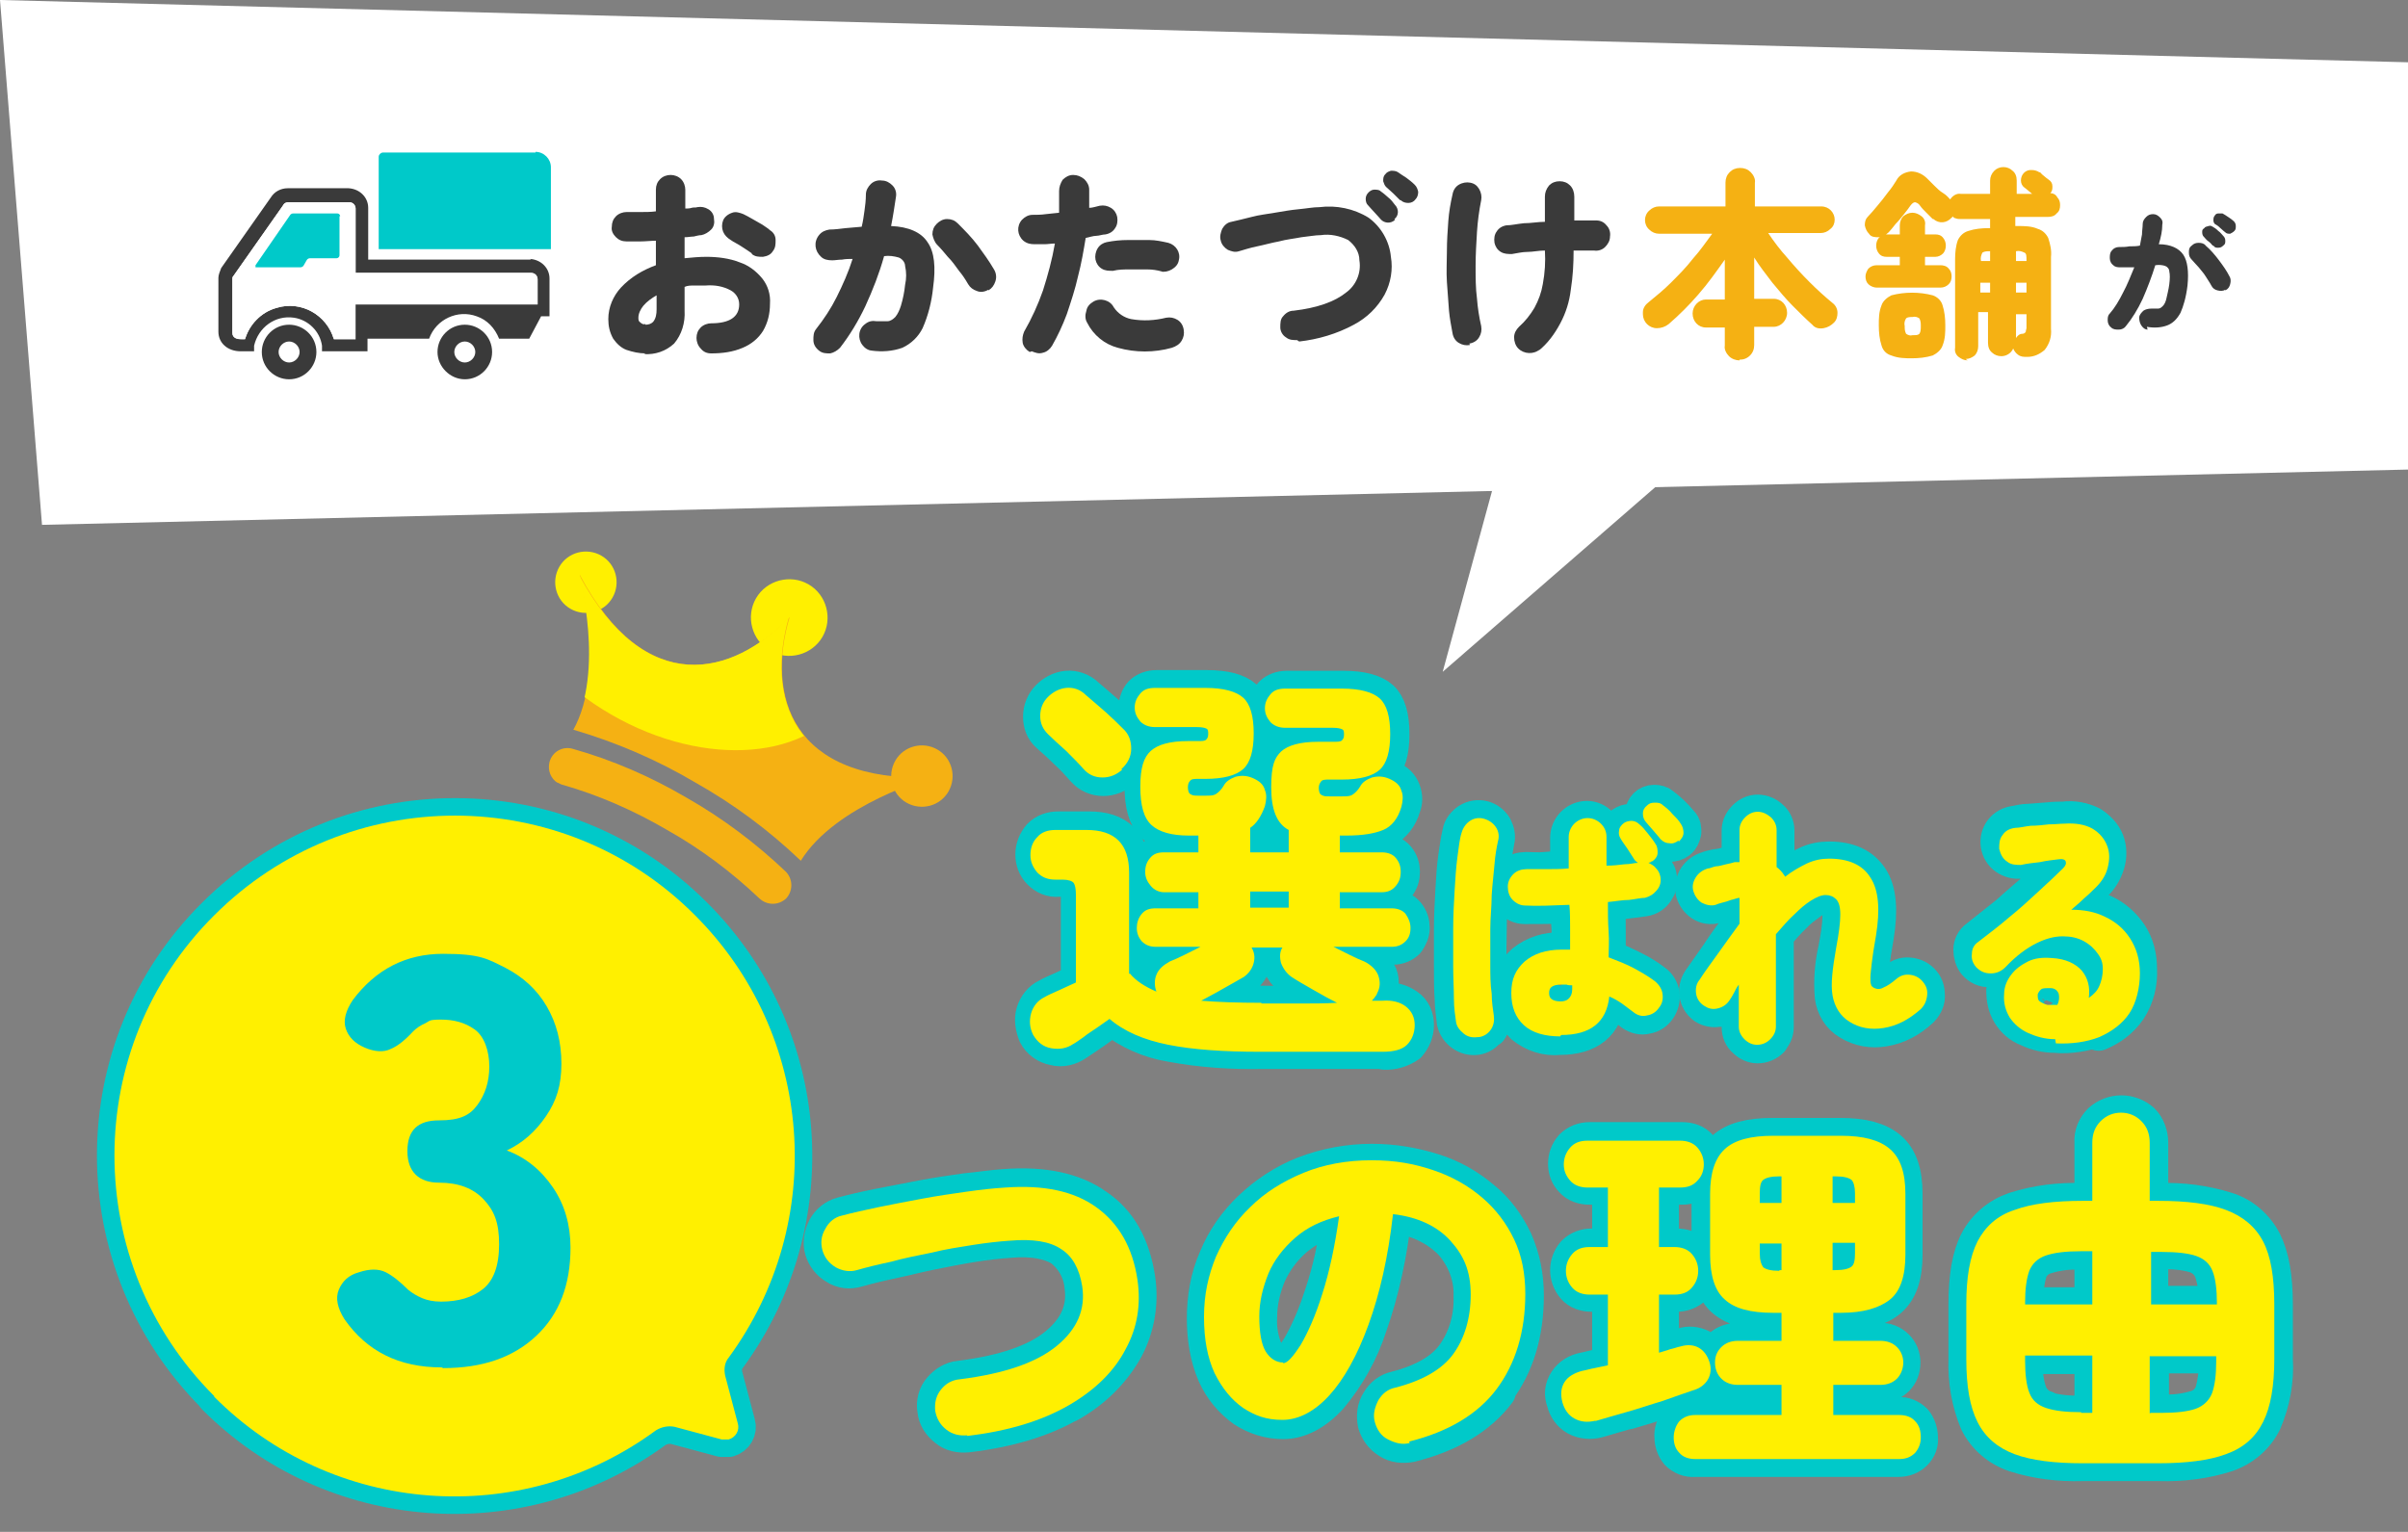
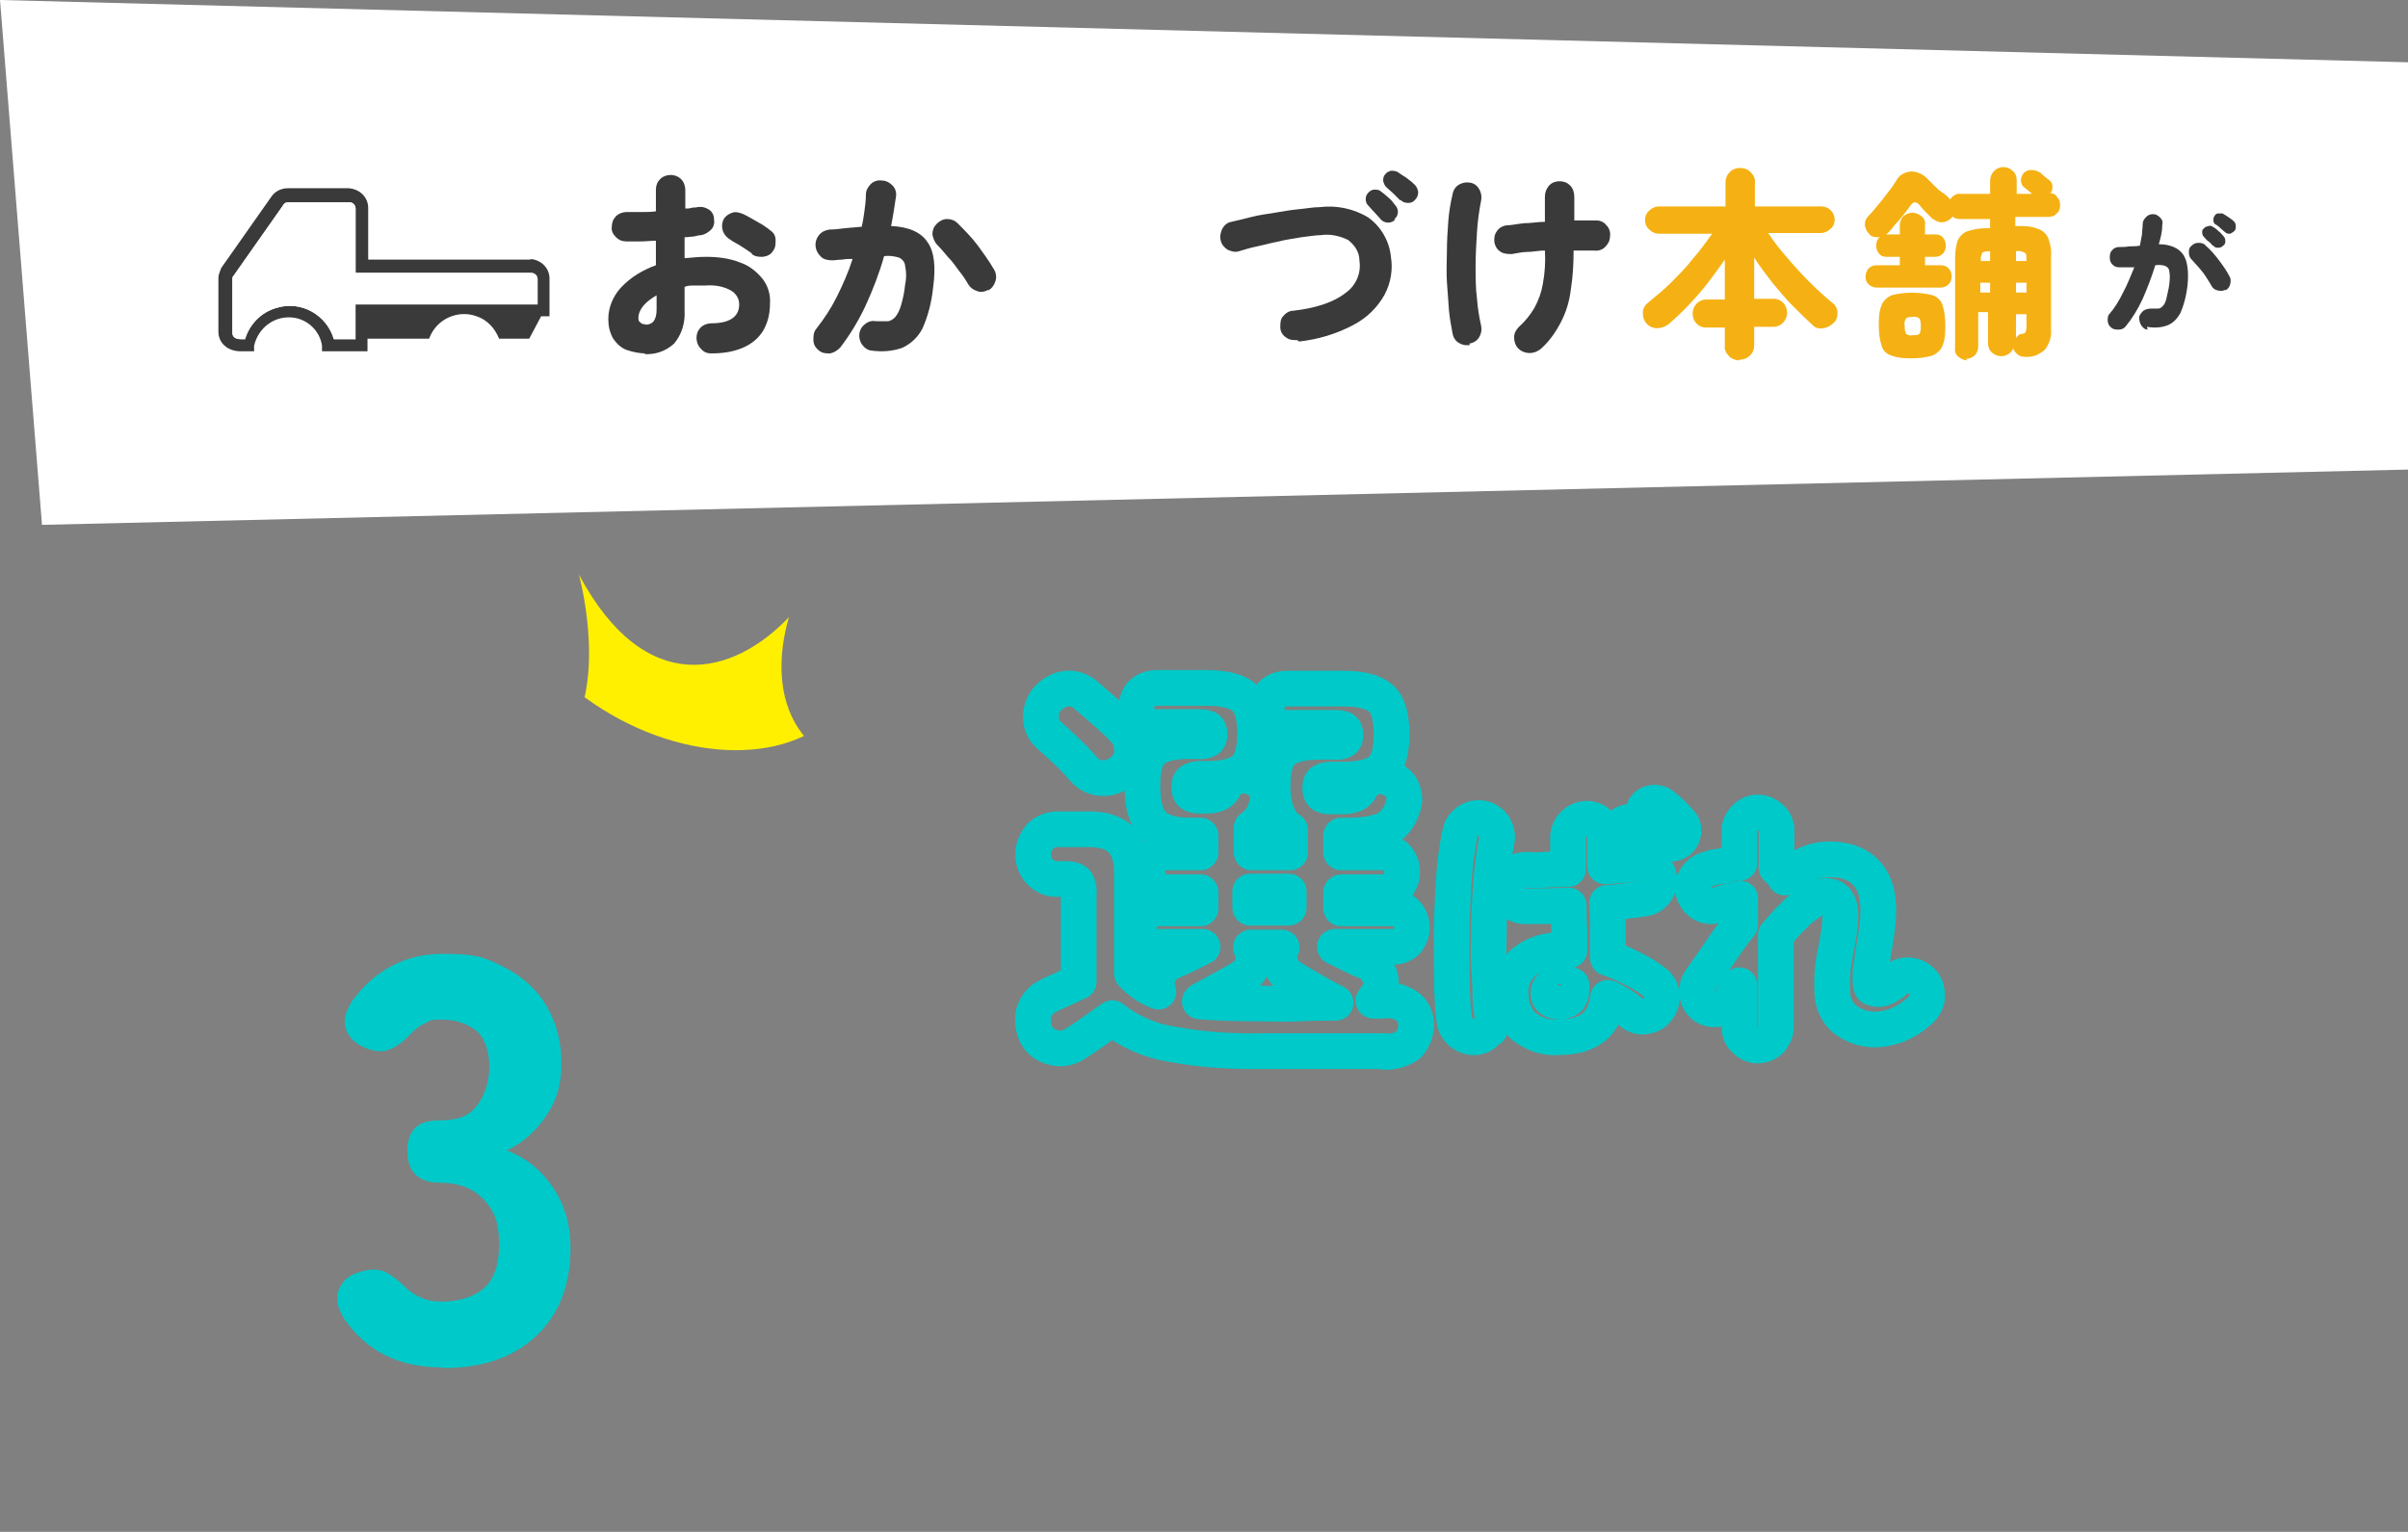
<svg xmlns="http://www.w3.org/2000/svg" version="1.1" viewBox="0 0 344 218.9">
  <rect x="0" y="0" width="344" height="218.9" fill="#808080" stroke="none" />
  <defs>
    <style>
      .cls-1, .cls-2, .cls-3, .cls-4 {
        fill: none;
      }

      .cls-5 {
        fill: #fff000;
      }

      .cls-6 {
        fill: #00c9c9;
      }

      .cls-7 {
        fill: #3a3a3a;
      }

      .cls-8 {
        isolation: isolate;
      }

      .cls-9 {
        clip-path: url(#clippath-11);
      }

      .cls-10 {
        clip-path: url(#clippath-10);
      }

      .cls-11 {
        clip-path: url(#clippath-1);
      }

      .cls-12 {
        clip-path: url(#clippath-3);
      }

      .cls-13 {
        clip-path: url(#clippath-4);
      }

      .cls-14 {
        clip-path: url(#clippath-2);
      }

      .cls-15 {
        clip-path: url(#clippath-7);
      }

      .cls-16 {
        clip-path: url(#clippath-6);
      }

      .cls-17 {
        clip-path: url(#clippath-9);
      }

      .cls-18 {
        clip-path: url(#clippath-8);
      }

      .cls-19 {
        clip-path: url(#clippath-5);
      }

      .cls-20 {
        fill: #fff;
      }

      .cls-21 {
        fill: #f5b113;
      }

      .cls-2 {
        stroke-width: 5px;
      }

      .cls-2, .cls-3, .cls-4 {
        stroke: #00c9c9;
        stroke-linecap: round;
        stroke-linejoin: round;
      }

      .cls-3 {
        stroke-width: 5.1px;
      }

      .cls-4 {
        stroke-width: 5.1px;
      }

      .cls-22 {
        clip-path: url(#clippath);
      }
    </style>
    <clipPath id="clippath">
      <rect class="cls-1" y="0" width="344" height="218.9" />
    </clipPath>
    <clipPath id="clippath-1">
      <rect class="cls-1" x="300.1" y="29.2" width="19.4" height="20.9" />
    </clipPath>
    <clipPath id="clippath-2">
      <rect class="cls-1" x="300.1" y="29.2" width="19.4" height="20.9" />
    </clipPath>
    <clipPath id="clippath-3">
      <rect class="cls-1" x="33.1" y="28.7" width="43.8" height="19.7" />
    </clipPath>
    <clipPath id="clippath-4">
-       <rect class="cls-1" y="0" width="344" height="218.9" />
-     </clipPath>
+       </clipPath>
    <clipPath id="clippath-5">
      <rect class="cls-1" x="114" y="158.2" width="216" height="58.2" />
    </clipPath>
    <clipPath id="clippath-6">
      <rect class="cls-1" x="114" y="158.2" width="216" height="58.2" />
    </clipPath>
    <clipPath id="clippath-7">
      <path class="cls-1" d="M81.9,104.3c6,1.8,11.8,4.3,17.3,7.5,5.5,3.1,10.5,6.9,15.1,11.2,5-8,18.7-11.9,18.7-11.9-20.2.8-23.5-11.8-20.3-22.9-8,8.4-20.5,11.7-30-6.1,0,0,3.8,13.7-.9,22.2h0Z" />
    </clipPath>
    <clipPath id="clippath-8">
      <rect class="cls-1" y="0" width="344" height="218.9" />
    </clipPath>
    <clipPath id="clippath-9">
      <rect class="cls-1" x="45.3" y="122.4" width="39.5" height="88.4" />
    </clipPath>
    <clipPath id="clippath-10">
      <rect class="cls-1" x="143.4" y="92.7" width="171.1" height="67.6" />
    </clipPath>
    <clipPath id="clippath-11">
-       <rect class="cls-1" x="146" y="95.2" width="166" height="62.5" />
-     </clipPath>
+       </clipPath>
  </defs>
  <g>
    <g id="_グループ_626" data-name="グループ_626">
      <path id="_パス_963" data-name="パス_963" class="cls-20" d="M0,0l6,75,338-7.9V8.9L0,0Z" />
      <g id="_グループ_602" data-name="グループ_602">
        <g class="cls-22">
          <g id="_グループ_601" data-name="グループ_601">
            <g id="_グループ_600" data-name="グループ_600" class="cls-8">
              <g id="_グループ_599" data-name="グループ_599">
                <g class="cls-11">
                  <g id="_グループ_598" data-name="グループ_598">
                    <g id="_グループ_597" data-name="グループ_597" class="cls-8">
                      <g id="_グループ_596" data-name="グループ_596">
                        <g class="cls-14">
                          <g id="_グループ_595" data-name="グループ_595">
                            <g id="_が" data-name="が" class="cls-8">
                              <g class="cls-8">
                                <path class="cls-7" d="M306.8,47.1c-.4,0-.7-.3-.9-.6-.2-.3-.3-.7-.3-1.1,0-.4.3-.7.6-1,.3-.2.7-.3,1.1-.3.4,0,.7,0,1,0s.5-.2.7-.4c.2-.2.4-.6.5-1.1.1-.5.3-1.2.4-2,.1-.8.1-1.4,0-1.8,0-.4-.3-.7-.6-.8s-.8-.2-1.4-.1c-.5,1.6-1.1,3.2-1.8,4.8-.7,1.5-1.5,2.8-2.4,3.9-.2.3-.6.5-1,.5-.4,0-.8,0-1.1-.3-.3-.2-.5-.6-.5-1,0-.4,0-.7.3-1,.7-.8,1.3-1.8,1.9-3,.6-1.1,1.1-2.4,1.6-3.6-.3,0-.7,0-1,0-.3,0-.7,0-.9,0-.4,0-.8,0-1.1-.3-.3-.2-.5-.6-.5-1,0-.4,0-.8.3-1.1.2-.3.6-.5,1-.5.5,0,1,0,1.5-.1.5,0,1,0,1.5-.1.1-.5.2-1,.3-1.6,0-.5.1-1,.1-1.5,0-.4.2-.7.5-1,.3-.3.6-.4,1-.4.4,0,.7.2,1,.5.3.3.4.6.3,1,0,.9-.2,1.8-.5,2.8,1.7,0,2.9.6,3.5,1.5.6.9.8,2.4.6,4.4-.2,1.7-.6,3-1,3.9-.5.9-1.1,1.5-1.9,1.8s-1.8.4-2.9.2ZM317.9,41.4c-.3.2-.7.2-1.1.1-.4-.1-.7-.3-.9-.7-.2-.4-.5-.8-.8-1.3-.3-.5-.7-.9-1-1.3-.4-.4-.7-.8-1-1.1-.3-.3-.4-.6-.4-1,0-.4,0-.7.4-1,.3-.3.6-.4,1-.4s.8.1,1,.4c.7.6,1.3,1.3,1.9,2.1.6.8,1.1,1.5,1.5,2.3.2.3.2.7.1,1.1s-.3.7-.7.9ZM316.1,35.1c-.1-.1-.3-.4-.6-.6s-.5-.5-.7-.7c-.1-.1-.2-.3-.2-.6s0-.4.3-.6c.1-.2.3-.2.6-.3s.4,0,.6.1c.2.1.5.3.8.6.3.2.5.5.7.7.2.2.3.4.3.7s0,.5-.3.7c-.2.2-.4.3-.7.3-.3,0-.5,0-.7-.3ZM317.9,33.2c-.1-.1-.4-.3-.7-.6-.3-.3-.6-.5-.8-.6-.1-.1-.2-.3-.2-.5s0-.5.2-.7c.1-.2.3-.3.5-.3s.4,0,.6,0c.2.1.5.3.8.5.3.2.6.4.8.6.2.2.3.4.3.7,0,.3,0,.5-.2.7-.2.2-.4.3-.6.4-.3,0-.5,0-.7-.2Z" />
                              </g>
                            </g>
                          </g>
                        </g>
                      </g>
                    </g>
                  </g>
                </g>
              </g>
            </g>
            <path id="_パス_964" data-name="パス_964" class="cls-7" d="M92.2,50.5c-.9,0-1.8-.2-2.7-.5-.8-.3-1.4-.9-1.9-1.6-.5-.9-.7-1.8-.7-2.8,0-1.7.7-3.3,1.8-4.5,1.4-1.5,3.1-2.5,5-3.2v-3.5c-.7,0-1.5.1-2.2.1-.7,0-1.4,0-2,0-.6,0-1.1-.2-1.5-.6-.4-.4-.7-.9-.6-1.5,0-.6.2-1.1.6-1.5.4-.4,1-.6,1.5-.6.6,0,1.3,0,2,0s1.5,0,2.2-.1v-3.1c0-.6.2-1.1.6-1.5.8-.8,2.2-.8,3,0h0c.4.4.6,1,.6,1.5v2.7c.3,0,.6,0,.9-.1s.6,0,.8-.1c.6-.1,1.1,0,1.6.3.5.3.8.8.8,1.4.1.5,0,1.1-.4,1.5-.4.4-.9.7-1.4.8-.3,0-.7.1-1.1.2-.4,0-.8.1-1.3.1v3c1-.1,2.1-.2,3.1-.2,1.6,0,3.3.2,4.8.8,1.2.4,2.3,1.2,3.2,2.3.8,1,1.2,2.3,1.1,3.6,0,1.4-.3,2.7-1,3.9-.7,1.1-1.7,1.9-2.9,2.4-1.4.6-2.9.8-4.5.8-.6,0-1.1-.2-1.5-.7-.4-.4-.6-1-.6-1.5,0-.6.2-1.1.6-1.5.4-.4,1-.6,1.5-.6,2.6,0,4-.9,4-2.7,0-.9-.5-1.6-1.2-2-1.1-.6-2.3-.8-3.6-.7-.5,0-1.1,0-1.6,0-.5,0-1,0-1.4.2v3.4c.1,1.7-.4,3.4-1.5,4.7-1.2,1.1-2.7,1.6-4.3,1.5h0ZM92.2,46.4c.4,0,.8-.1,1.1-.4.4-.5.5-1.1.5-1.8v-2c-.7.4-1.4.9-1.9,1.5-.4.5-.7,1.1-.7,1.7,0,.3,0,.5.3.7.2.2.5.3.7.2h0ZM107.4,36.2c-.4-.3-.9-.6-1.5-1s-1.1-.6-1.5-.9c-.5-.3-.9-.7-1.1-1.2-.2-.5-.2-1.1,0-1.6.2-.5.7-.9,1.3-1.1.5-.2,1.1,0,1.6.2.4.2.8.4,1.3.7.5.3.9.5,1.4.8.4.3.8.5,1.1.8.5.3.8.8.8,1.4,0,.6,0,1.1-.4,1.6-.3.5-.8.7-1.4.8-.6,0-1.1,0-1.6-.4h0Z" />
            <path id="_パス_965" data-name="パス_965" class="cls-7" d="M124.6,50.1c-.6,0-1.1-.4-1.4-.8-.7-.9-.6-2.3.4-3,.5-.4,1-.5,1.6-.4.5,0,1,0,1.6,0,.4,0,.8-.3,1.1-.6.4-.5.6-1,.8-1.6.3-1,.5-2,.6-3,.2-.9.2-1.8,0-2.7,0-.5-.4-1-.9-1.2-.7-.2-1.4-.3-2.1-.2-.7,2.5-1.6,4.8-2.7,7.2-1,2.1-2.2,4.1-3.6,5.9-.4.4-.9.7-1.4.8-.6,0-1.1,0-1.6-.4-.5-.4-.8-.9-.8-1.5,0-.6,0-1.1.4-1.6,1.1-1.4,2.1-2.9,2.9-4.5.9-1.8,1.7-3.6,2.3-5.5-.5,0-1,0-1.5.1-.5,0-1,.1-1.4.1-.6,0-1.2-.1-1.6-.5-.9-.8-1.1-2.1-.3-3.1.4-.5.9-.7,1.5-.8.7,0,1.5-.1,2.3-.2l2.3-.2c.2-.8.3-1.6.4-2.3s.2-1.5.2-2.3c0-.6.3-1.1.7-1.5.4-.4,1-.6,1.6-.5.6,0,1.1.3,1.5.7.4.4.6,1,.5,1.6-.2,1.3-.4,2.7-.7,4.2,2.5.1,4.3.9,5.2,2.3,1,1.4,1.2,3.6.8,6.5-.2,2-.7,4-1.5,5.8-.6,1.2-1.6,2.2-2.9,2.8-1.4.5-2.9.6-4.4.4h0ZM141.2,41.4c-.5.3-1.1.4-1.6.2-.6-.2-1-.5-1.3-1-.4-.7-.8-1.3-1.3-1.9-.5-.7-1-1.4-1.6-2-.5-.6-1-1.2-1.5-1.7-.4-.4-.6-1-.7-1.5,0-.6.2-1.1.6-1.5.4-.4.9-.7,1.5-.7.6,0,1.1.2,1.5.6,1,1,2,2,2.9,3.2.8,1.1,1.6,2.2,2.3,3.4.3.5.4,1.1.2,1.7-.2.6-.5,1-1,1.3h0Z" />
-             <path id="_パス_966" data-name="パス_966" class="cls-7" d="M147.1,50.3c-.5-.3-.9-.8-1-1.3-.1-.6,0-1.1.2-1.6,1.1-1.9,2-3.9,2.7-5.9.7-2.2,1.3-4.4,1.7-6.7-.5,0-1,.1-1.5.1s-1,0-1.4,0c-.6,0-1.1-.1-1.6-.5-.9-.8-1-2.1-.2-3,.4-.4.9-.7,1.5-.7.6,0,1.2,0,1.9-.1s1.2-.1,1.9-.2c0-1.1,0-2.1,0-3.1,0-.6.2-1.1.5-1.6.4-.4.9-.7,1.5-.7.6,0,1.1.2,1.6.6.4.4.7.9.7,1.5,0,.8,0,1.7,0,2.6.5,0,1-.2,1.5-.3.6-.1,1.1,0,1.6.3.5.3.8.8.9,1.3.1.6,0,1.2-.3,1.6-.3.5-.8.8-1.4.9-.4,0-.9.2-1.3.2s-1,.2-1.5.3c-.3,1.8-.6,3.6-1.1,5.5-.4,1.8-1,3.6-1.6,5.4-.6,1.6-1.3,3.1-2.1,4.5-.3.5-.8.9-1.3,1-.6.2-1.1,0-1.6-.2h0ZM167.4,49.7c-2.5.7-5.2.7-7.7,0-1.9-.5-3.5-1.8-4.4-3.6-.3-.5-.3-1.1-.1-1.7.1-.6.5-1,1-1.3,1-.6,2.4-.2,2.9.8h0c.6.9,1.5,1.5,2.5,1.7,1.7.3,3.4.2,5-.2.6-.1,1.1,0,1.6.3.5.3.8.8.9,1.4.1.6,0,1.1-.3,1.6-.3.5-.8.8-1.4,1h0ZM166,38.8c-.7-.2-1.4-.3-2.1-.3-.8,0-1.7,0-2.5,0-.8,0-1.6,0-2.4.2-.6,0-1.1,0-1.6-.3-.5-.3-.8-.8-.9-1.3-.1-.5,0-1.1.3-1.6.3-.5.8-.8,1.3-.9,1-.2,2-.3,3-.3,1,0,2.1,0,3.1,0,.9,0,1.8.2,2.7.4,1.1.3,1.8,1.4,1.5,2.5-.1.6-.5,1-1,1.3-.5.3-1.1.4-1.6.3h0Z" />
            <path id="_パス_967" data-name="パス_967" class="cls-7" d="M185.3,48.6c-.6,0-1.1,0-1.6-.4-.5-.3-.8-.9-.8-1.4,0-.6,0-1.2.4-1.6.4-.5.9-.8,1.5-.8,3.4-.4,5.9-1.3,7.5-2.6,1.4-1,2.2-2.8,1.9-4.6,0-1.2-.7-2.2-1.6-2.9-1.2-.6-2.6-.9-3.9-.7-.8,0-1.8.2-2.8.3-1,.2-2.1.3-3.2.6-1.1.2-2.1.5-3.1.7s-1.9.5-2.6.7c-.6.2-1.1,0-1.6-.2-.5-.3-.9-.8-1-1.3-.2-.6,0-1.2.2-1.7.3-.5.7-.9,1.3-1,.8-.2,1.8-.4,2.9-.7s2.2-.4,3.3-.6c1.2-.2,2.3-.4,3.4-.5s2.1-.3,3-.3c2.4-.3,4.9.2,7,1.5,1.8,1.3,3,3.4,3.2,5.6.3,1.8,0,3.7-.9,5.4-1,1.8-2.5,3.3-4.4,4.3-2.4,1.3-5.1,2.1-7.8,2.4h0ZM199.3,31.4c-.6.6-1.5.5-2,0h0c-.2-.2-.5-.6-.9-1s-.7-.8-1-1.1c-.2-.2-.3-.5-.3-.9,0-.4.2-.7.4-.9.2-.2.5-.4.8-.4.3,0,.7,0,.9.2.4.3.8.6,1.1.9.4.3.7.7,1,1.1.3.3.4.7.4,1,0,.4-.2.8-.5,1h0ZM200,28.6c-.3-.3-.6-.6-.9-.9-.4-.4-.8-.7-1.1-1-.2-.2-.3-.5-.4-.8,0-.4,0-.7.3-1,.2-.3.5-.4.8-.5.3,0,.7,0,1,.2.3.2.7.5,1.2.8.4.3.8.6,1.2,1,.3.3.4.6.5,1,0,.4-.1.8-.4,1.1-.2.3-.6.5-1,.5-.4,0-.8-.1-1.1-.4h0Z" />
            <path id="_パス_968" data-name="パス_968" class="cls-7" d="M210,49.3c-.6.1-1.1,0-1.6-.3-.5-.3-.8-.8-.9-1.4-.2-1.1-.4-2.1-.5-3.2-.1-1.3-.2-2.6-.3-4.1s0-2.9,0-4.4c0-1.5.1-2.9.2-4.3.1-1.3.3-2.5.6-3.8.1-.6.4-1.1.9-1.4.5-.3,1.1-.4,1.6-.3.6.1,1,.4,1.3.9.3.5.4,1.1.3,1.6-.3,1.5-.5,3-.6,4.5-.1,1.6-.2,3.3-.2,4.9,0,1.6,0,3.2.2,4.7.1,1.3.3,2.6.6,3.9.1.6,0,1.1-.3,1.6-.3.5-.8.8-1.4.9h0ZM220,49.9c-.9.8-2.3.7-3.1-.1-.4-.4-.6-1-.6-1.6,0-.6.3-1.1.7-1.5.9-.8,1.6-1.7,2.2-2.7.6-1.1,1-2.2,1.2-3.4.3-1.6.4-3.2.3-4.8-.9,0-1.7.2-2.5.2-.8,0-1.5.2-2.2.3-.6,0-1.1,0-1.6-.3-.5-.3-.8-.8-.9-1.3-.1-.6,0-1.2.3-1.6.3-.5.8-.8,1.4-.9.7,0,1.5-.2,2.5-.3,1,0,2-.2,3-.2v-3.6c0-.6.2-1.1.6-1.6.4-.4.9-.6,1.5-.6.6,0,1.1.2,1.5.6.4.4.6,1,.6,1.6v3.4c1.2,0,2.2,0,3.1,0,.6,0,1.1.2,1.5.7.4.4.6,1,.5,1.6,0,.6-.3,1.1-.7,1.5-.4.4-1,.6-1.6.5-.4,0-.9,0-1.4,0-.5,0-1,0-1.5,0,0,1.9-.1,3.7-.4,5.6-.2,1.7-.7,3.3-1.5,4.8-.8,1.5-1.8,2.9-3.2,4h0Z" />
            <path id="_パス_969" data-name="パス_969" class="cls-21" d="M248.5,51.5c-.5,0-1.1-.2-1.5-.6-.4-.4-.7-1-.6-1.5v-2.6h-2.7c-1.1,0-1.9-.9-1.9-2s.9-2,1.9-2h2.7v-5.7c-1.2,1.7-2.4,3.4-3.8,5-1.3,1.5-2.7,2.9-4.2,4.2-.5.4-1.1.6-1.7.6-1.1,0-2-.9-2-2,0,0,0-.2,0-.3,0-.6.4-1.1.8-1.4,1.1-.9,2.2-1.8,3.2-2.8,1.1-1.1,2.2-2.2,3.2-3.5,1-1.1,1.8-2.3,2.7-3.5h-7.6c-.5,0-1-.2-1.4-.6-.8-.7-.8-2,0-2.7.4-.4.9-.6,1.4-.6h9.5v-3.4c0-.6.2-1.1.6-1.5.4-.4.9-.6,1.5-.6.6,0,1.1.2,1.5.6.4.4.7,1,.6,1.5v3.4h9.5c1.1,0,1.9.9,1.9,1.9,0,.5-.2,1-.6,1.3-.4.4-.9.6-1.4.6h-7.5c.8,1.2,1.7,2.4,2.7,3.5,1,1.2,2.1,2.4,3.2,3.5s2.2,2.1,3.3,3c.4.3.7.8.7,1.4,0,.5-.1,1-.5,1.4-.4.4-.9.7-1.5.8-.6.1-1.2,0-1.6-.5-.9-.8-1.8-1.7-2.8-2.7-1-1-1.9-2.1-2.9-3.3-.9-1.2-1.8-2.3-2.6-3.6v5.9h2.8c1.1,0,1.9.9,1.9,2s-.9,2-1.9,2h-2.8v2.6c0,.6-.2,1.1-.6,1.5-.4.4-.9.6-1.5.6h0Z" />
            <path id="_パス_970" data-name="パス_970" class="cls-21" d="M281.1,51.5c-.5,0-.9-.2-1.3-.5-.4-.3-.6-.8-.5-1.3v-12.7c0-.9.1-1.9.4-2.7.3-.6.8-1.1,1.5-1.3.9-.3,1.9-.4,2.9-.4h.2v-1.3h-4.2c-.2,0-.5,0-.7-.1-.2,0-.4-.2-.5-.3,0,0,0,0,0,.1,0,0,0,.1-.1.1-.7.8-1.8.9-2.6.2,0,0,0,0-.1,0-.2-.2-.5-.5-.9-.9-.4-.4-.7-.7-.9-1-.2-.3-.4-.4-.7-.5-.2,0-.4.1-.7.5-.2.3-.5.7-.9,1.2s-.8,1-1.2,1.4c-.4.5-.7.9-1,1.2-.4.4-.9.6-1.4.7-.5,0-1.1,0-1.4-.5-.3-.3-.5-.7-.6-1.2,0-.5.1-.9.4-1.2.4-.4.9-1,1.4-1.6.5-.6,1-1.2,1.5-1.9.5-.6.9-1.2,1.2-1.7.4-.8,1.2-1.2,2.1-1.3.9,0,1.7.4,2.3,1,.3.3.6.6,1,1,.4.4.8.8,1.3,1.1s.8.7,1,.9c0,0,0,0,0,0,.3-.5.9-.9,1.5-.8h4.2v-1.9c0-.5.2-1,.6-1.4.7-.7,1.9-.7,2.6,0,.4.3.6.8.6,1.4v1.9h2.2c-.2-.2-.4-.3-.6-.5s-.4-.3-.5-.4c-.3-.2-.5-.6-.5-1,0-.9.7-1.6,1.6-1.5.3,0,.7.1,1,.3.2,0,.3.2.4.3.2.2.4.3.6.5.1.1.3.2.4.3.3.2.5.5.5.9,0,.4,0,.7-.3,1,.4,0,.8.2,1,.6.3.3.4.7.4,1.1,0,.5-.1.9-.5,1.2-.3.4-.8.5-1.3.5h-4.6v1.3h.3c1,0,2,0,2.9.4.7.2,1.2.7,1.5,1.3.3.9.5,1.8.4,2.7v10.3c.1,1.1-.2,2.1-.9,3-.7.6-1.5,1-2.5,1-.5,0-.9,0-1.3-.3-.3-.2-.6-.6-.7-.9-.3.7-1,1.1-1.7,1.1-.5,0-1-.2-1.3-.5-.4-.3-.6-.8-.6-1.4v-4.4h-1.4v4.9c0,.5-.2,1-.5,1.3-.4.3-.8.5-1.3.5h0ZM268.1,41.1c-.4,0-.9-.2-1.2-.5-.3-.3-.4-.7-.4-1.1,0-.4.2-.8.4-1.1.3-.3.7-.5,1.2-.5h3.3v-1.2h-1.9c-.4,0-.8-.1-1.1-.5-.5-.6-.5-1.6,0-2.2.3-.3.7-.5,1.1-.5h1.9v-1.3c0-.5.2-1,.5-1.3.4-.3.8-.5,1.3-.5.5,0,.9.2,1.3.5.4.3.6.8.5,1.3v1.3h1.5c.4,0,.8.1,1.1.5.5.6.5,1.6,0,2.2-.3.3-.7.5-1.1.5h-1.5v1.2h2.2c.4,0,.9.1,1.2.5.3.3.4.7.4,1.1,0,.4-.1.8-.4,1.1-.3.3-.7.5-1.2.5h-9.2ZM273.2,51.2c-1,0-2,0-3-.4-.7-.2-1.2-.7-1.4-1.4-.3-.9-.4-1.9-.4-2.9,0-1,0-1.9.4-2.9.2-.6.8-1.1,1.4-1.4,1.9-.5,4-.5,5.9,0,.6.2,1.2.7,1.4,1.4.3.9.4,1.9.4,2.9,0,1,0,1.9-.4,2.9-.2.6-.8,1.1-1.4,1.4-1,.3-2,.4-3,.4M273.2,47.9c.5,0,.8,0,1-.2.2-.3.2-.7.2-1.1,0-.4,0-.7-.2-1.1-.3-.2-.6-.3-1-.2-.3,0-.7,0-.9.2-.2.3-.3.7-.2,1.1,0,.4,0,.7.2,1.1.3.2.6.3.9.2h0ZM282.9,37.3h1.4v-1.4c-.4,0-.8,0-1.1.2-.2.4-.3.8-.2,1.2h0ZM282.9,41.8h1.4v-1.4h-1.4v1.4ZM288,37.3h1.5c0-.7,0-1.1-.3-1.2-.4-.2-.8-.3-1.2-.2v1.4ZM288,41.8h1.5v-1.4h-1.5v1.4ZM288,48.3c.2-.3.5-.6.9-.6.2,0,.4-.1.5-.3,0-.2.1-.4.1-.5v-2h-1.5v3.4Z" />
            <path id="_パス_971" data-name="パス_971" class="cls-7" d="M75.9,37.1h-23.3v-7.4c0-1.5-1.2-2.7-2.8-2.8h-8.7c-1,0-1.9.5-2.4,1.3l-7.1,10.1h0c-.2.5-.4,1-.4,1.4v7.7c0,1.6,1.3,2.8,3.2,2.8h1.9v-.8c.6-2.6,3-4.4,5.7-4,2,.3,3.7,1.9,4,4v.8h6.5v-1.8h8.8c1-2.8,4.1-4.2,6.8-3.2,1.5.5,2.6,1.7,3.2,3.2h4.3l1.7-3.2h1.2v-5.4c0-1.5-1.2-2.7-2.8-2.8h0ZM76.9,43.5h-26.1v5h-3.1c-1-3.5-4.7-5.6-8.2-4.5-2.2.6-3.9,2.4-4.5,4.5h-.4c-.7,0-1.4-.2-1.4-.9v-7.7c0-.2,0-.3.1-.4l7.1-10.1h0c.2-.4.5-.5.8-.5h8.7c.5,0,.9.4.9.9v9.2h25.1c.5,0,.9.4.9.9v3.6h0Z" />
          </g>
        </g>
      </g>
      <g id="_グループ_604" data-name="グループ_604">
        <g class="cls-12">
          <g id="_グループ_603" data-name="グループ_603">
            <path id="_パス_972" data-name="パス_972" class="cls-20" d="M47.7,48.5c-1-3.5-4.7-5.6-8.2-4.5-2.2.6-3.9,2.4-4.5,4.5h-.4c-.7,0-1.4-.2-1.4-.9v-7.7c0-.2,0-.3.1-.4l7.1-10.1h0c.2-.4.5-.5.8-.5h8.7c.5,0,.9.4.9.9h0v9.2h25.1c.5,0,.9.4.9.9v3.6h-26.1v5h-3.1Z" />
          </g>
        </g>
      </g>
      <g id="_グループ_612" data-name="グループ_612">
        <g class="cls-13">
          <g id="_グループ_611" data-name="グループ_611">
            <path id="_パス_973" data-name="パス_973" class="cls-6" d="M48.6,30.9c0-.2-.2-.4-.4-.4,0,0,0,0,0,0h-6.3c-.2,0-.4.1-.5.3l-4.9,7.1c0,0,0,.2,0,.3,0,0,.1,0,.2,0h6.2c.2,0,.4-.1.5-.3l.4-.7c.1-.2.3-.3.5-.3h3.8c.2,0,.4-.2.4-.4v-5.6h0Z" />
            <path id="_パス_974" data-name="パス_974" class="cls-7" d="M41.3,46.4c-2.2,0-3.9,1.8-3.9,3.9,0,2.2,1.8,3.9,3.9,3.9,2.2,0,3.9-1.8,3.9-3.9h0c0-2.2-1.8-3.9-3.9-3.9M41.3,51.8c-.8,0-1.5-.7-1.5-1.5,0-.8.7-1.5,1.5-1.5.8,0,1.5.7,1.5,1.5,0,.8-.7,1.5-1.5,1.5,0,0,0,0,0,0" />
            <path id="_パス_975" data-name="パス_975" class="cls-7" d="M66.4,46.4c-2.2,0-3.9,1.8-3.9,3.9s1.8,3.9,3.9,3.9c2.2,0,3.9-1.8,3.9-3.9,0-2.2-1.8-3.9-3.9-3.9h0M66.4,51.8c-.8,0-1.5-.7-1.5-1.5s.7-1.5,1.5-1.5c.8,0,1.5.7,1.5,1.5,0,.8-.7,1.5-1.5,1.5,0,0,0,0,0,0h0" />
            <path id="_パス_976" data-name="パス_976" class="cls-6" d="M76.5,21.8h-21.8c-.3,0-.6.3-.6.6v13.2h24.6v-11.7c0-1.2-1-2.2-2.2-2.2" />
            <path id="_パス_977" data-name="パス_977" class="cls-20" d="M251.9,56.2l-45.8,39.8,10.2-37.4,35.6-2.4Z" />
            <path id="_パス_978" data-name="パス_978" class="cls-4" d="M152.7,200.7c3.4-1.9,6.2-4.6,8.1-8,1.6-3,2.2-6.5,1.7-9.9-.7-4.7-2.6-8.2-5.9-10.4-3.2-2.3-7.6-3.2-13-2.8-1.7.1-3.5.4-5.6.6-2.1.3-4.2.6-6.3,1-2.1.4-4.2.8-6.2,1.2s-3.7.8-5.2,1.2c-1.1.3-1.9,1-2.4,1.9-.5,1-.7,2.1-.4,3.1.3,1,1,1.9,1.9,2.4.9.6,2,.7,3,.4,1.4-.4,3-.8,4.9-1.2s3.8-.9,5.8-1.3c2-.4,4-.8,5.9-1.1,1.9-.3,3.7-.5,5.2-.6,3.3-.3,5.7.2,7.4,1.2,1.7,1.3,2.8,3.2,3,5.3.5,3.3-.7,6.1-3.6,8.5-2.9,2.4-7.5,4-13.9,4.8-1.1.1-2,.7-2.7,1.5-.7.8-1,1.9-.8,3,.1,1.1.7,2,1.6,2.7.8.7,1.9.9,3,.8,5.9-.7,10.8-2.2,14.6-4.4Z" />
-             <path id="_パス_979" data-name="パス_979" class="cls-4" d="M180.8,193.2c-.7-1.6-1-3.3-.9-5,0-2.1.5-4.2,1.3-6.1.9-2,2.2-3.7,3.8-5.1,1.8-1.5,4-2.6,6.3-3.1-.4,3.8-1.2,7.5-2.4,11.1-.8,2.5-1.8,5-3.1,7.3-1,1.7-1.9,2.6-2.5,2.6-1.1,0-2-.6-2.5-1.6ZM213.9,198.7c2.7-3.6,4.1-8.1,4.1-13.6,0-2.7-.5-5.3-1.6-7.8-1.1-2.3-2.6-4.4-4.6-6-2-1.7-4.4-3.1-7-3.9-2.8-.9-5.8-1.4-8.8-1.4-3.3,0-6.6.6-9.7,1.8-2.8,1.1-5.4,2.8-7.6,4.9-2.1,2-3.8,4.4-4.9,7.1-1.2,2.7-1.7,5.6-1.7,8.6,0,2.7.4,5.5,1.5,8,.9,2,2.3,3.7,4.1,5,1.7,1.1,3.6,1.7,5.6,1.7,2.3,0,4.6-1.2,6.7-3.5,2.5-3,4.4-6.4,5.6-10.1,1.8-5.1,2.9-10.4,3.5-15.8,3.1.3,6,1.6,8.2,3.8,1.9,2.1,3,4.9,2.9,7.7.1,3-.7,6-2.5,8.5-1.6,2.2-4.4,3.8-8.3,4.8-1,.2-1.9.9-2.4,1.8-.6.9-.7,2-.5,3.1.3,1,.9,1.9,1.9,2.5.9.6,2,.7,3.1.5,5.6-1.4,9.8-3.9,12.5-7.5Z" />
+             <path id="_パス_979" data-name="パス_979" class="cls-4" d="M180.8,193.2ZM213.9,198.7c2.7-3.6,4.1-8.1,4.1-13.6,0-2.7-.5-5.3-1.6-7.8-1.1-2.3-2.6-4.4-4.6-6-2-1.7-4.4-3.1-7-3.9-2.8-.9-5.8-1.4-8.8-1.4-3.3,0-6.6.6-9.7,1.8-2.8,1.1-5.4,2.8-7.6,4.9-2.1,2-3.8,4.4-4.9,7.1-1.2,2.7-1.7,5.6-1.7,8.6,0,2.7.4,5.5,1.5,8,.9,2,2.3,3.7,4.1,5,1.7,1.1,3.6,1.7,5.6,1.7,2.3,0,4.6-1.2,6.7-3.5,2.5-3,4.4-6.4,5.6-10.1,1.8-5.1,2.9-10.4,3.5-15.8,3.1.3,6,1.6,8.2,3.8,1.9,2.1,3,4.9,2.9,7.7.1,3-.7,6-2.5,8.5-1.6,2.2-4.4,3.8-8.3,4.8-1,.2-1.9.9-2.4,1.8-.6.9-.7,2-.5,3.1.3,1,.9,1.9,1.9,2.5.9.6,2,.7,3.1.5,5.6-1.4,9.8-3.9,12.5-7.5Z" />
            <path id="_パス_980" data-name="パス_980" class="cls-4" d="M251.4,170.5c0-.7.1-1.4.5-1.9.7-.4,1.5-.6,2.3-.5h.3v3.8h-3.1v-1.4ZM251.9,181c-.4-.5-.6-1.2-.5-1.9v-1.5h3.1v3.8h-.3c-.8,0-1.6,0-2.3-.5h0ZM261.8,168.2h.4c.8,0,1.6,0,2.3.5.4.5.6,1.2.5,1.9v1.4h-3.2v-3.8ZM261.8,177.7h3.2v1.5c0,.7-.1,1.3-.5,1.9-.7.4-1.5.6-2.3.5h-.4v-3.8ZM232.6,201.7c1.7-.5,3.4-1,5.2-1.6,1.7-.5,3.2-1,4.3-1.5.9-.2,1.7-.8,2.2-1.6.4-.8.4-1.6.2-2.5-.2-.8-.7-1.6-1.5-2-.8-.4-1.8-.5-2.6-.2-.5.1-1,.3-1.5.4s-1.1.3-1.6.5v-8.3h2.2c.9,0,1.8-.3,2.5-1,1.2-1.4,1.2-3.4,0-4.8-.6-.7-1.5-1-2.5-1h-2.2v-8.5h3c.9,0,1.8-.3,2.5-1,.6-.6.9-1.5.9-2.3,0-.9-.3-1.7-.9-2.4-.6-.7-1.5-1-2.5-1h-13.2c-.9,0-1.8.3-2.5,1-.6.7-.9,1.5-.9,2.4,0,.9.3,1.7.9,2.3.6.7,1.5,1,2.5,1h2.9v8.5h-2.6c-.9,0-1.8.3-2.5,1-1.2,1.4-1.2,3.4,0,4.8.6.7,1.5,1,2.5,1h2.6v10.1c-.6.1-1.3.3-1.9.4-.6.1-1.2.3-1.8.4-1,.2-1.9.7-2.5,1.6-.6.9-.7,1.9-.3,2.9.2.9.8,1.8,1.7,2.3.9.5,2.1.6,3.1.3,1.3-.4,2.8-.8,4.5-1.3h0ZM271.2,208.5c.9,0,1.7-.3,2.3-.9.6-.6.9-1.4.8-2.2,0-.8-.3-1.7-.8-2.3-.6-.6-1.5-1-2.3-.9h-9.4v-4.3h6.7c.9,0,1.8-.3,2.4-.9.6-.6.9-1.4.9-2.3,0-.8-.3-1.6-.9-2.2-.6-.6-1.5-1-2.4-.9h-6.7v-4h1.1c3.2,0,5.5-.6,7-1.9s2.2-3.4,2.2-6.4v-8.7c0-3-.7-5.1-2.2-6.4s-3.8-1.9-7-1.9h-9.7c-3.2,0-5.5.6-6.9,1.9s-2.1,3.4-2.1,6.4v8.7c0,3,.7,5.2,2.1,6.4,1.4,1.2,3.7,1.9,6.9,1.9h1.2v4h-6.2c-.9,0-1.8.3-2.4.9-.6.6-.9,1.4-.9,2.2,0,.8.3,1.7.9,2.3.6.6,1.5,1,2.4.9h6.2v4.3h-12.3c-.9,0-1.7.3-2.4.9-.6.6-.9,1.5-.8,2.3,0,.8.3,1.6.8,2.2.6.6,1.5,1,2.4.9h29Z" />
            <path id="_パス_981" data-name="パス_981" class="cls-4" d="M307.2,178.8h1.5c1.7,0,3.4.1,5,.6,1.1.4,1.9,1.2,2.3,2.2.5,1.5.7,3,.6,4.5v.2h-9.4v-7.6ZM289.3,186.2c0-1.5.2-3.1.6-4.5.4-1.1,1.3-1.9,2.4-2.2,1.6-.5,3.3-.7,5-.6h1.6v7.6h-9.6v-.2ZM307.2,193.7h9.5v.8c0,1.5-.2,3.1-.6,4.5-.4,1.1-1.3,1.9-2.3,2.2-1.6.5-3.3.7-5,.6h-1.5v-8.2ZM292.3,201.3c-1.1-.3-2-1.2-2.4-2.2-.5-1.5-.7-3-.6-4.5v-.8h9.6v8.2h-1.6c-1.7,0-3.4-.1-5-.6h0ZM308.4,209.1c3.3.1,6.6-.3,9.7-1.3,2.3-.8,4.2-2.4,5.3-4.6,1.2-2.8,1.8-5.9,1.6-9v-7.8c0-3.9-.5-6.8-1.6-9-1.1-2.1-3-3.8-5.3-4.5-3.2-1-6.4-1.4-9.7-1.3h-1.2v-8.3c0-1.1-.4-2.3-1.2-3.1-1.7-1.5-4.2-1.5-5.9,0-.8.8-1.3,1.9-1.2,3.1v8.3h-1.4c-3.3-.1-6.6.3-9.7,1.3-2.3.8-4.2,2.4-5.3,4.5-1.1,2.1-1.6,5.1-1.6,9v7.8c-.1,3.1.4,6.1,1.6,9,1.1,2.2,3,3.8,5.3,4.6,3.1,1,6.4,1.4,9.7,1.3h11Z" />
            <g id="_グループ_610" data-name="グループ_610" class="cls-8">
              <g id="_グループ_609" data-name="グループ_609">
                <g class="cls-19">
                  <g id="_グループ_608" data-name="グループ_608">
                    <g id="_グループ_607" data-name="グループ_607" class="cls-8">
                      <g id="_グループ_606" data-name="グループ_606">
                        <g class="cls-16">
                          <g id="_グループ_605" data-name="グループ_605">
                            <g id="_つの理由" data-name="つの理由" class="cls-8">
                              <g class="cls-8">
                                <path class="cls-5" d="M138.2,205.1c-1.1.1-2.1-.1-3-.8-.9-.7-1.4-1.6-1.6-2.7-.1-1.1.1-2.1.8-3,.7-.9,1.6-1.4,2.7-1.5,6.4-.8,11-2.4,13.9-4.8,2.9-2.4,4.1-5.2,3.6-8.5-.4-2.5-1.4-4.3-3-5.3-1.6-1.1-4.1-1.5-7.4-1.2-1.5.1-3.3.3-5.2.6-1.9.3-3.9.6-5.9,1.1-2,.4-4,.8-5.8,1.3-1.9.4-3.5.8-4.9,1.2-1,.3-2.1.1-3-.4-1-.6-1.6-1.4-1.9-2.4-.3-1.1-.2-2.1.4-3.1.5-1,1.4-1.7,2.4-1.9,1.5-.4,3.3-.8,5.2-1.2,2-.4,4-.8,6.2-1.2,2.1-.4,4.2-.7,6.3-1,2.1-.3,3.9-.5,5.6-.6,5.5-.4,9.8.5,13,2.8,3.2,2.3,5.2,5.7,5.9,10.4.5,3.5,0,6.8-1.7,9.9-1.6,3.1-4.3,5.8-8.1,8-3.8,2.2-8.6,3.7-14.6,4.4Z" />
                                <path class="cls-5" d="M201.4,206.2c-1.1.3-2.1,0-3.1-.5s-1.6-1.4-1.9-2.5c-.3-1.1,0-2.1.5-3.1.6-1,1.4-1.6,2.4-1.8,3.9-1,6.7-2.6,8.3-4.8,1.6-2.2,2.5-5.1,2.5-8.5s-1-5.6-2.9-7.7-4.7-3.4-8.2-3.8c-.7,6.2-1.9,11.4-3.5,15.8-1.6,4.4-3.5,7.8-5.6,10.1-2.1,2.3-4.4,3.5-6.7,3.5s-3.9-.6-5.6-1.7c-1.7-1.2-3-2.8-4.1-5-1-2.2-1.5-4.8-1.5-8s.6-5.9,1.7-8.6c1.2-2.7,2.8-5.1,4.9-7.1,2.1-2.1,4.7-3.7,7.6-4.9,2.9-1.2,6.2-1.8,9.7-1.8s6.1.5,8.8,1.4,5,2.2,7,3.9c2,1.7,3.5,3.7,4.6,6,1.1,2.3,1.6,4.9,1.6,7.8,0,5.4-1.4,10-4.1,13.6-2.7,3.6-6.9,6.1-12.5,7.5ZM183.3,194.8c.6,0,1.4-.9,2.5-2.6,1-1.7,2.1-4.1,3.1-7.3,1-3.1,1.8-6.8,2.4-11.1-2.5.6-4.6,1.6-6.3,3.1s-3,3.2-3.8,5.1c-.8,2-1.3,4-1.3,6.1,0,2.3.3,4,.9,5,.6,1,1.5,1.6,2.5,1.6Z" />
                                <path class="cls-5" d="M228,203c-1.2.3-2.2.2-3.1-.3s-1.4-1.3-1.7-2.3c-.3-1.2-.2-2.1.3-2.9.5-.8,1.4-1.3,2.5-1.6.6-.1,1.2-.3,1.8-.4.6-.1,1.3-.3,1.9-.4v-10.1h-2.6c-1,0-1.9-.3-2.5-1-.6-.7-.9-1.5-.9-2.4s.3-1.7.9-2.4c.6-.7,1.4-1,2.5-1h2.6v-8.5h-2.9c-1,0-1.9-.3-2.5-1s-.9-1.4-.9-2.3.3-1.7.9-2.4,1.4-1,2.5-1h13.2c1,0,1.9.3,2.5,1,.6.7.9,1.5.9,2.4s-.3,1.7-.9,2.3c-.6.7-1.4,1-2.5,1h-3v8.5h2.2c1,0,1.9.3,2.5,1,.6.7.9,1.5.9,2.4s-.3,1.7-.9,2.4c-.6.7-1.4,1-2.5,1h-2.2v8.3c.6-.2,1.1-.3,1.6-.5.5-.1,1-.3,1.5-.4,1-.3,1.9-.2,2.6.2.7.4,1.2,1.1,1.5,2,.3.9.2,1.8-.2,2.5-.4.7-1.1,1.3-2.2,1.6-1.2.4-2.6.9-4.3,1.5-1.7.5-3.4,1.1-5.2,1.6-1.7.5-3.2.9-4.5,1.3ZM242.2,208.5c-1,0-1.8-.3-2.3-.9-.6-.6-.8-1.4-.8-2.2s.3-1.7.8-2.3c.6-.6,1.3-.9,2.3-.9h12.3v-4.3h-6.2c-1,0-1.8-.3-2.4-.9-.6-.6-.9-1.4-.9-2.3s.3-1.6.9-2.2c.6-.6,1.4-.9,2.4-.9h6.2v-4h-1.2c-3.2,0-5.5-.6-6.9-1.9-1.4-1.2-2.1-3.4-2.1-6.4v-8.7c0-3,.7-5.1,2.1-6.4,1.4-1.3,3.7-1.9,6.9-1.9h9.7c3.2,0,5.5.6,7,1.9,1.5,1.3,2.2,3.4,2.2,6.4v8.7c0,3-.7,5.2-2.2,6.4s-3.8,1.9-7,1.9h-1.1v4h6.7c1,0,1.8.3,2.4.9.6.6.9,1.4.9,2.2s-.3,1.7-.9,2.3c-.6.6-1.4.9-2.4.9h-6.7v4.3h9.4c1,0,1.8.3,2.3.9.6.6.8,1.4.8,2.3s-.3,1.6-.8,2.2c-.6.6-1.3.9-2.3.9h-29ZM251.4,171.9h3.1v-3.8h-.3c-1.2,0-1.9.2-2.3.5-.4.3-.5,1-.5,1.9v1.4ZM254.2,181.5h.3v-3.8h-3.1v1.5c0,.9.2,1.5.5,1.9.4.3,1.1.5,2.3.5ZM261.8,171.9h3.2v-1.4c0-.9-.2-1.6-.5-1.9-.4-.3-1.1-.5-2.3-.5h-.4v3.8ZM261.8,181.5h.4c1.2,0,1.9-.2,2.3-.5.4-.3.5-1,.5-1.9v-1.5h-3.2v3.8Z" />
                                <path class="cls-5" d="M297.5,209.1c-4,0-7.3-.4-9.7-1.3-2.4-.9-4.2-2.4-5.3-4.6-1.1-2.2-1.6-5.1-1.6-9v-7.8c0-3.9.5-6.8,1.6-9,1.1-2.1,2.8-3.7,5.3-4.5,2.4-.9,5.7-1.3,9.7-1.3h1.4v-8.3c0-1.3.4-2.3,1.2-3.1.8-.8,1.8-1.2,2.9-1.2s2.1.4,2.9,1.2c.8.8,1.2,1.8,1.2,3.1v8.3h1.2c4.1,0,7.3.4,9.7,1.3,2.4.9,4.2,2.4,5.3,4.5,1.1,2.1,1.6,5.1,1.6,9v7.8c0,3.8-.5,6.8-1.6,9-1.1,2.2-2.8,3.7-5.3,4.6-2.4.9-5.7,1.3-9.7,1.3h-11ZM289.3,186.4h9.6v-7.6h-1.6c-2.2,0-3.8.2-5,.6-1.2.4-2,1.2-2.4,2.2-.4,1.1-.6,2.6-.6,4.5v.2ZM297.3,201.9h1.6v-8.2h-9.6v.8c0,1.9.2,3.5.6,4.5.4,1.1,1.2,1.8,2.4,2.2,1.2.4,2.8.6,5,.6ZM307.2,186.4h9.5v-.2c0-1.9-.2-3.5-.6-4.5-.4-1.1-1.2-1.8-2.3-2.2-1.1-.4-2.8-.6-5-.6h-1.5v7.6ZM307.2,201.9h1.5c2.2,0,3.9-.2,5-.6,1.1-.4,1.9-1.2,2.3-2.2.4-1.1.6-2.6.6-4.5v-.8h-9.5v8.2Z" />
                              </g>
                            </g>
                          </g>
                        </g>
                      </g>
                    </g>
                  </g>
                </g>
              </g>
            </g>
-             <path id="_パス_982" data-name="パス_982" class="cls-2" d="M30.6,199.5c-19-19-19-49.8,0-68.7,19-19,49.8-19,68.7,0,17,17,19,43.8,4.8,63.2-.6.7-.7,1.7-.5,2.6l1.8,6.8c.3,1-.3,2-1.3,2.3-.3,0-.7,0-1,0l-6.7-1.8c-.9-.2-1.9,0-2.7.5-19.3,14.2-46.2,12.2-63.1-4.8Z" />
            <path id="_パス_983" data-name="パス_983" class="cls-5" d="M30.6,199.5c-19-19-19-49.8,0-68.7,19-19,49.8-19,68.7,0,17,17,19,43.8,4.8,63.2-.6.7-.7,1.7-.5,2.6l1.8,6.8c.3,1-.3,2-1.3,2.3-.3,0-.7,0-1,0l-6.7-1.8c-.9-.2-1.9,0-2.7.5-19.3,14.2-46.2,12.2-63.1-4.8" />
            <path id="_パス_984" data-name="パス_984" class="cls-5" d="M108,85.5c1.5-2.6,4.9-3.5,7.5-2,2.6,1.5,3.5,4.9,2,7.5s-4.9,3.5-7.5,2c0,0,0,0,0,0-2.6-1.5-3.5-4.9-2-7.5" />
            <path id="_パス_985" data-name="パス_985" class="cls-21" d="M127.9,108.7c1.2-2.1,3.9-2.8,6-1.6,2.1,1.2,2.8,3.9,1.6,6s-3.9,2.8-6,1.6c0,0,0,0,0,0-2.1-1.2-2.8-3.9-1.6-6" />
            <path id="_パス_986" data-name="パス_986" class="cls-5" d="M87.5,85.4c1.2-2.1.5-4.8-1.6-6s-4.8-.5-6,1.6-.5,4.8,1.6,6c0,0,0,0,0,0,2.1,1.2,4.8.5,6-1.6" />
            <path id="_パス_987" data-name="パス_987" class="cls-21" d="M81.9,104.3c4.7-8.5.9-22.2.9-22.2,9.4,17.8,22,14.5,30,6.1-3.3,11.1.1,23.6,20.3,22.9,0,0-13.7,3.8-18.7,11.9-4.6-4.4-9.6-8.1-15.1-11.2-5.4-3.2-11.2-5.7-17.3-7.5" />
            <path id="_パス_988" data-name="パス_988" class="cls-21" d="M79.6,111.8c.2.1.4.2.6.3,5.3,1.5,10.3,3.7,15.1,6.5,4.8,2.7,9.2,6,13.2,9.8,1.1,1,2.7,1,3.8,0,1-1.1,1-2.7,0-3.8h0c-4.3-4.1-9.1-7.7-14.2-10.6-5.1-3-10.6-5.4-16.3-7-1.4-.4-2.9.4-3.3,1.9-.3,1.2.2,2.4,1.2,3" />
          </g>
        </g>
      </g>
      <g id="_グループ_614" data-name="グループ_614">
        <g class="cls-15">
          <g id="_グループ_613" data-name="グループ_613">
            <path id="_パス_989" data-name="パス_989" class="cls-5" d="M72.7,71.2c-5.4,9.3,1.1,23.1,14.6,30.9s28.7,6.5,34-2.8-1.1-23.1-14.6-30.9-28.7-6.5-34,2.8" />
          </g>
        </g>
      </g>
      <g id="_グループ_625" data-name="グループ_625">
        <g class="cls-18">
          <g id="_グループ_624" data-name="グループ_624">
            <g id="_グループ_617" data-name="グループ_617" class="cls-8">
              <g id="_グループ_616" data-name="グループ_616">
                <g class="cls-17">
                  <g id="_グループ_615" data-name="グループ_615">
                    <g id="_3" class="cls-8">
                      <g class="cls-8">
                        <path class="cls-6" d="M63.1,195.4c-6.1,0-10.7-2.3-13.9-6.9-1-1.6-1.3-3-.8-4.2.5-1.2,1.4-2.1,2.9-2.5,1.5-.5,2.8-.5,3.8,0,1,.5,2.1,1.4,3.2,2.5.6.5,1.3.9,2,1.2.7.3,1.6.5,2.7.5,2.5,0,4.5-.6,6-1.8,1.5-1.2,2.3-3.3,2.3-6.4s-.7-4.8-2.2-6.4c-1.5-1.6-3.6-2.4-6.4-2.4s-4.5-1.5-4.5-4.5,1.5-4.4,4.5-4.4,4.4-.7,5.5-2.2c1.1-1.5,1.7-3.3,1.7-5.5s-.7-4.3-2.1-5.3c-1.4-1-3-1.4-4.8-1.4s-1.6.2-2.2.5c-.7.3-1.3.7-1.8,1.2-1.1,1.2-2.2,2.1-3.2,2.5-1,.5-2.3.4-3.7-.2-1.4-.6-2.3-1.5-2.7-2.7-.4-1.2,0-2.6,1-4.1,3.3-4.4,7.6-6.6,12.9-6.6s6.3.7,8.9,2c2.5,1.3,4.5,3.1,5.9,5.5,1.4,2.4,2.1,5.1,2.1,8.2s-.7,5.3-2.2,7.5c-1.5,2.2-3.3,3.8-5.6,4.9,2.7,1,4.9,2.8,6.6,5.3,1.7,2.5,2.5,5.4,2.5,8.6,0,5.3-1.6,9.5-4.9,12.6-3.3,3.1-7.7,4.6-13.3,4.6Z" />
                      </g>
                    </g>
                  </g>
                </g>
              </g>
            </g>
            <g id="_グループ_623" data-name="グループ_623" class="cls-8">
              <g id="_グループ_622" data-name="グループ_622">
                <g class="cls-10">
                  <g id="_グループ_621" data-name="グループ_621">
                    <path id="_パス_991" data-name="パス_991" class="cls-3" d="M178.6,127.4h5.5v2.3h-5.5v-2.3ZM171.5,143c.9-.5,2-1.1,3.1-1.7s2.2-1.2,3-1.7c.7-.5,1.2-1.2,1.4-2,.2-.7.1-1.6-.3-2.2h4.4c-.4.7-.5,1.5-.2,2.2.2.8.7,1.5,1.4,2,.9.6,2,1.2,3.2,1.9s2.3,1.3,3.3,1.8c-1.7,0-3.5,0-5.4.1s-3.7,0-5.4,0c-3.4,0-6.2-.1-8.6-.3h0ZM161.7,107.1c0-1.1-.4-2.1-1.2-2.9-.6-.7-1.4-1.4-2.4-2.3-1-.9-2-1.7-2.9-2.5-.7-.7-1.8-1.1-2.8-1-1,.1-1.9.6-2.6,1.3-.7.7-1.1,1.7-1.1,2.7,0,1,.3,1.9,1.1,2.6.8.7,1.7,1.5,2.6,2.4.9.8,1.7,1.7,2.5,2.6.7.8,1.7,1.2,2.7,1.2,1,0,2-.4,2.8-1.1.8-.7,1.4-1.8,1.4-2.9h0ZM197.7,150.3c1.2.1,2.5-.3,3.5-1,.7-.8,1.1-1.8,1.1-2.8,0-1.1-.4-2.1-1.3-2.7-1-.7-2.2-1-3.3-.8-.2,0-.5,0-.7,0-.3,0-.5,0-.8,0,.1-.2.2-.3.4-.5.1-.1.2-.3.3-.5.4-.8.5-1.8.2-2.6-.4-.9-1.1-1.7-2-2-.5-.2-1.2-.5-2-.9l-2.4-1.2h8.3c.8,0,1.5-.3,2-.8.4-.6.7-1.2.7-1.9,0-.7-.2-1.4-.7-2-.5-.6-1.2-.9-2-.8h-7.4v-2.3h6c.8,0,1.5-.3,2-.9.5-.6.7-1.3.7-2,0-.7-.2-1.4-.7-2-.5-.6-1.3-.9-2-.8h-6v-2.4h1c1.8,0,3.5-.2,5.2-.8,1.3-.7,2.2-1.9,2.6-3.3.3-.7.3-1.5,0-2.3-.3-.8-.9-1.4-1.7-1.7-.8-.4-1.7-.5-2.5-.2-.7.2-1.4.6-1.7,1.3-.2.5-.6.9-1,1.1-.5.2-1,.3-1.6.3h-1.7c-.4,0-.8,0-1.2-.2-.3-.2-.4-.5-.4-1,0-.3,0-.7.3-.9.3-.2.8-.3,1.2-.3h1.8c2.6,0,4.4-.5,5.4-1.4,1-.9,1.5-2.6,1.5-5.1,0-2.5-.5-4.2-1.5-5.1-1-.9-2.8-1.4-5.4-1.4h-8.1c-.8,0-1.6.3-2.1.8-1,1.1-1,2.9,0,4,.5.6,1.3.9,2.1.8h6.8c.4,0,.9,0,1.3.2.2.1.3.4.3.8,0,.3,0,.6-.3.8-.4.2-.8.3-1.3.2h-2.1c-2.6,0-4.4.5-5.3,1.4-1,.9-1.4,2.6-1.4,5.1s.8,5.2,2.5,6.1v3.2h-5.5v-3.5c1.1-.7,1.8-1.8,2.1-3.1.3-.7.3-1.5,0-2.3-.3-.8-.9-1.4-1.7-1.7-.8-.4-1.7-.5-2.5-.2-.7.2-1.4.6-1.7,1.3-.2.5-.6.9-1,1.1-.5.2-1,.3-1.6.3h-.9c-.4,0-.8,0-1.2-.2-.3-.2-.4-.5-.4-1,0-.3,0-.7.3-.9.3-.2.8-.3,1.2-.3h1c2.6,0,4.4-.5,5.4-1.4,1-.9,1.5-2.6,1.5-5.1s-.5-4.2-1.5-5.1c-1-.9-2.8-1.4-5.4-1.4h-7.2c-.8,0-1.6.3-2.1.8-1,1.1-1,2.9,0,4,.5.6,1.3.9,2.1.8h6c.4,0,.9,0,1.3.2.2.1.3.4.3.8,0,.3,0,.6-.3.8-.4.2-.8.3-1.3.2h-1.3c-2.6,0-4.4.5-5.3,1.4-1,.9-1.4,2.6-1.4,5.1,0,2.6.5,4.4,1.6,5.5,1.1,1,2.8,1.5,5.3,1.5h1.4v2.4h-4.9c-.8,0-1.5.3-2,.8-.5.6-.7,1.3-.7,2,0,.7.3,1.4.8,2,.5.6,1.2.9,1.9.9h4.9v2.3h-6.1c-.8,0-1.5.3-2,.8-.5.6-.7,1.3-.7,2,0,.7.3,1.4.7,1.9.5.6,1.2.9,2,.8h6.4c-.8.4-1.6.8-2.4,1.2-.8.4-1.5.7-2,.9-.9.4-1.5,1-1.9,1.9-.3.8-.3,1.7,0,2.4-1.4-.5-2.7-1.4-3.8-2.6v-14.5c0-4.1-2-6.1-6.1-6.1h-4.4c-1,0-1.9.3-2.6,1-.6.7-1,1.6-1,2.6,0,.9.3,1.8,1,2.5.7.7,1.6,1.1,2.6,1h1c.9,0,1.4.2,1.6.5.3.5.4,1.1.3,1.7v12.5c-.7.3-1.5.7-2.4,1.1-.9.4-1.6.7-2.1,1-.9.4-1.6,1.3-1.9,2.3-.3,1-.1,2.1.3,3.1.5,1,1.5,1.7,2.6,1.9,1.1.3,2.2,0,3.1-.6l1.5-1c.6-.4,1.3-.9,2-1.4s1.3-.9,1.7-1.2c2.4,1.9,5.3,3.2,8.4,3.7,4.3.8,8.7,1.1,13.1,1h17.5Z" />
                    <path id="_パス_992" data-name="パス_992" class="cls-3" d="M221.6,142.8c-.3-.2-.4-.5-.4-.9,0-.3.1-.7.4-.9.4-.3.8-.4,1.3-.3.3,0,.6,0,.8,0s.6,0,.8.1v.6c0,.5-.1.9-.4,1.3-.4.3-.8.4-1.2.4-.5,0-.9,0-1.3-.3ZM240.5,118.9c0-.5,0-.9-.4-1.3-.4-.5-.8-.9-1.2-1.3-.4-.4-.9-.8-1.4-1.2-.3-.3-.7-.4-1.2-.4-.9,0-1.6.7-1.6,1.6,0,.4,0,.8.3,1.1.3.4.7.9,1.2,1.4s.8,1,1,1.2c.3.4.8.6,1.3.6.5,0,.9-.1,1.3-.4.4-.3.6-.8.7-1.3h0ZM212.8,147.1c.4-.6.6-1.3.4-2-.2-1-.3-2.1-.3-3.1,0-1.3-.1-2.7-.2-4.3s0-3.2,0-4.9c0-1.7.1-3.3.2-4.9s.2-3,.4-4.4c.1-1.1.3-2.2.5-3.3.2-.7,0-1.4-.3-2-.8-1.3-2.4-1.7-3.7-.9-.6.4-1.1,1-1.2,1.7-.3,1.2-.4,2.3-.6,3.5-.2,1.4-.3,3-.4,4.8s-.2,3.6-.2,5.4c0,1.9,0,3.6,0,5.4s0,3.3.1,4.6c0,1.1.2,2.2.3,3.3.3,1.4,1.7,2.4,3.1,2.2.7-.1,1.3-.5,1.7-1.1h0ZM229.8,142.6c.6.3,1.2.7,1.8,1,.6.4,1.1.8,1.6,1.2.6.4,1.3.6,2,.4.7-.1,1.3-.5,1.7-1.1.4-.6.6-1.3.5-2-.1-.7-.5-1.4-1.1-1.8-.9-.7-1.9-1.3-2.9-1.8-1.2-.6-2.4-1.2-3.7-1.6,0-1.1,0-2.3,0-3.7s0-2.8-.1-4.2c1.1,0,2.1-.2,3-.3s1.7-.2,2.3-.3c.7-.1,1.3-.5,1.7-1.1.4-.6.6-1.2.4-1.9,0-.5-.3-.9-.6-1.2-.3-.3-.7-.6-1.1-.8.1,0,.2,0,.3-.1,0,0,.2,0,.2-.1.4-.3.7-.7.8-1.2,0-.5,0-1-.3-1.3-.3-.5-.7-1-1.1-1.5-.4-.5-.8-.9-1.2-1.3-.6-.6-1.5-.6-2.2-.1-.4.3-.6.7-.7,1.1,0,.4,0,.8.2,1.1.3.4.6.9,1,1.5.4.6.7,1,.9,1.3.1.2.4.4.6.6-.5,0-1.1.2-1.9.2s-1.6.2-2.6.2c0-.7,0-1.4,0-2.1s0-1.4,0-2c0-1.5-1.2-2.7-2.6-2.7,0,0,0,0,0,0-.7,0-1.4.3-1.9.8-.5.5-.8,1.2-.8,1.9,0,.7,0,1.4,0,2.2,0,.8,0,1.5,0,2.3-1.2,0-2.3,0-3.3.1s-1.9,0-2.7,0c-.7,0-1.4.2-1.9.7-.5.5-.8,1.1-.8,1.8,0,.7.2,1.4.7,1.9.5.5,1.1.8,1.8.8,1.7,0,3.8,0,6.3-.1,0,1.2,0,2.3.1,3.3,0,1.1,0,2.1,0,3.1-.2,0-.4,0-.6,0h-.6c-1.9-.1-3.8.5-5.3,1.7-1.3,1.1-2,2.8-1.9,4.5,0,1.7.6,3.4,1.8,4.6,1.5,1.2,3.3,1.8,5.2,1.6,4.2,0,6.5-1.9,6.9-5.6h0Z" />
                    <path id="_パス_993" data-name="パス_993" class="cls-3" d="M252.9,148.6c.5-.5.8-1.1.8-1.8v-13.2c.9-1,1.7-2,2.6-2.8.7-.8,1.6-1.4,2.4-2,.6-.4,1.3-.7,2.1-.8.6,0,1.1.2,1.5.6.4.6.7,1.4.6,2.2,0,1.6-.3,3.2-.6,4.8-.5,2.2-.7,4.5-.5,6.8.2,1.5,1,2.9,2.4,3.7,1.5.9,3.2,1.2,4.9.9,2-.3,3.8-1.3,5.3-2.7.5-.5.9-1.2.9-1.9,0-.7-.1-1.4-.6-2-.5-.6-1.1-.9-1.8-1-.7-.1-1.4,0-2,.6-.5.5-1.1.9-1.8,1.2-.5.2-1,.2-1.5,0-.2,0-.3-.2-.3-.4-.1-.3-.1-.6-.1-1,0-.7,0-1.4.2-2.1.1-.9.3-2.2.6-3.9.6-3.7.4-6.5-.8-8.3-1.2-1.8-3.1-2.7-5.9-2.7-1.1,0-2.2.2-3.2.7-1.1.5-2.2,1.1-3.1,1.9,0,0,0,0,0-.1,0,0,0-.1-.1-.1-.3-.5-.7-.9-1.1-1.2v-5.3c0-.7-.3-1.4-.8-1.8-.5-.5-1.2-.8-1.9-.8-.7,0-1.3.3-1.8.8-.5.5-.8,1.1-.8,1.8v4.6c-.1,0-.2,0-.3,0-.1,0-.3,0-.4,0-.3,0-.7.1-1.2.3s-1,.2-1.5.3-.9.2-1.1.3c-.7.2-1.3.6-1.7,1.2-.4.6-.5,1.3-.4,2,.2.7.6,1.3,1.2,1.7.6.4,1.3.5,2,.3l.9-.3c.4-.1.9-.3,1.4-.4s.9-.3,1.2-.3v3.7c-1.1,1.4-2.2,2.9-3.1,4.3-1,1.4-1.8,2.6-2.6,3.7-.8,1.2-.6,2.8.6,3.7,0,0,0,0,0,0,.6.4,1.3.5,2,.4.7-.1,1.3-.6,1.7-1.2.2-.3.4-.6.6-1,.2-.4.5-.7.7-1.2v6c0,.7.3,1.4.8,1.8.5.5,1.1.8,1.8.8.7,0,1.4-.3,1.9-.8Z" />
-                     <path id="_パス_994" data-name="パス_994" class="cls-3" d="M291.5,143.1c-.3-.2-.4-.6-.3-1,0-.4.3-.7.6-.8.4-.2.8-.2,1.2-.1.5,0,1,.4,1.2.8.2.5,0,1.1-.2,1.6-.4,0-.9,0-1.3,0-.4,0-.8-.2-1.1-.5ZM299.8,147.6c1.7-.7,3.2-1.8,4.3-3.4,1.1-1.7,1.6-3.7,1.5-5.7,0-1.8-.4-3.5-1.4-5-.9-1.3-2.1-2.4-3.6-3.1-1.5-.7-3.2-1-4.8-1,.7-.6,1.3-1.1,1.8-1.6.5-.5,1-.9,1.3-1.2,1-.8,1.7-1.9,2.1-3.2.3-1,.3-2.2-.1-3.2-.4-1-1.2-1.8-2.1-2.4-1.2-.6-2.6-.9-4-.7-.6,0-1.3,0-2.2.1l-2.6.2c-.9,0-1.6.2-2.2.3-1.5.2-2.5,1.5-2.3,3,0,0,0,0,0,0,.1.7.5,1.4,1.1,1.8.6.4,1.3.6,2,.5.9-.1,1.8-.2,2.7-.4.9-.1,1.8-.2,2.6-.4.6,0,1,0,1.1.3s0,.6-.4,1c-1,1-2.2,2.1-3.5,3.3-1.3,1.2-2.8,2.4-4.2,3.7-1.5,1.2-3,2.4-4.4,3.5-.6.4-.9,1.1-.9,1.7,0,.7.2,1.4.6,1.9.5.6,1.3,1,2.1.9.8,0,1.6-.3,2.1-.9,1.3-1.4,2.8-2.5,4.4-3.4,1.2-.6,2.5-1,3.8-1,1.1,0,2.1.2,3,.7.8.4,1.5,1,2,1.8.4.6.7,1.4.7,2.2,0,.8-.1,1.7-.4,2.4-.3.7-.8,1.3-1.5,1.7.3-1.4-.1-2.8-1-3.9-1.1-1.2-2.7-1.9-4.3-1.8-1.2-.1-2.3,0-3.4.5-.9.4-1.8,1.1-2.4,1.9-.6.8-.9,1.8-1,2.8,0,1.2.2,2.3.8,3.3.6,1,1.5,1.8,2.6,2.2,1.2.6,2.6.9,3.9.9,2.1.2,4.3-.2,6.3-.9Z" />
                    <g id="_グループ_620" data-name="グループ_620" class="cls-8">
                      <g id="_グループ_619" data-name="グループ_619">
                        <g class="cls-9">
                          <g id="_グループ_618" data-name="グループ_618">
                            <g id="_選" data-name="選" class="cls-8">
                              <g class="cls-8">
                                <path class="cls-5" d="M161.4,139.1c.9,1.1,2.2,1.9,3.8,2.6-.3-.8-.3-1.7,0-2.4.3-.8,1-1.4,1.9-1.9.5-.2,1.2-.5,2-.9.8-.4,1.6-.8,2.4-1.2h-6.4c-.9,0-1.5-.3-2-.8-.5-.6-.7-1.2-.7-1.9s.2-1.4.7-2c.5-.6,1.1-.8,2-.8h6.1v-2.3h-4.9c-.7,0-1.4-.3-1.9-.9-.5-.6-.8-1.2-.8-2s.2-1.4.7-2c.5-.6,1.1-.8,2-.8h4.9v-2.4h-1.4c-2.4,0-4.2-.5-5.3-1.5-1.1-1-1.6-2.8-1.6-5.5s.5-4.2,1.5-5.1c1-.9,2.7-1.4,5.3-1.4h1.3c.7,0,1.1,0,1.3-.2.2-.2.3-.4.3-.8s0-.7-.3-.8c-.2-.1-.6-.2-1.3-.2h-6c-.9,0-1.6-.3-2.1-.8-.5-.6-.8-1.2-.8-2s.3-1.4.8-2c.5-.6,1.2-.8,2.1-.8h7.2c2.6,0,4.4.5,5.4,1.4,1,.9,1.5,2.6,1.5,5.1s-.5,4.2-1.5,5.1c-1,.9-2.8,1.4-5.4,1.4h-1c-.6,0-1,0-1.2.3-.2.2-.3.5-.3.9s.1.9.4,1c.3.2.6.2,1.2.2h.9c.7,0,1.2,0,1.6-.3.3-.2.7-.6,1-1.1.3-.6.9-1,1.7-1.3.8-.2,1.6-.2,2.5.2.9.4,1.5.9,1.7,1.7.3.7.2,1.5,0,2.3-.5,1.4-1.2,2.5-2.1,3.1v3.5h5.5v-3.2c-1.7-.9-2.5-2.9-2.5-6.1s.5-4.2,1.4-5.1c1-.9,2.7-1.4,5.3-1.4h2.1c.7,0,1.1,0,1.3-.2s.3-.4.3-.8,0-.7-.3-.8c-.2-.1-.6-.2-1.3-.2h-6.8c-.9,0-1.6-.3-2.1-.8-.5-.6-.8-1.2-.8-2s.3-1.4.8-2c.5-.6,1.2-.8,2.1-.8h8.1c2.6,0,4.4.5,5.4,1.4,1,.9,1.5,2.6,1.5,5.1s-.5,4.2-1.5,5.1c-1,.9-2.8,1.4-5.4,1.4h-1.8c-.6,0-1,0-1.2.3s-.3.5-.3.9.1.9.4,1c.3.2.6.2,1.2.2h1.7c.7,0,1.2,0,1.6-.3.3-.2.7-.6,1-1.1.3-.6.9-1,1.7-1.3.8-.2,1.6-.2,2.5.2.9.4,1.5.9,1.7,1.7.3.7.2,1.5,0,2.3-.5,1.7-1.4,2.8-2.6,3.3s-2.9.8-5.2.8h-1v2.4h6c.9,0,1.6.3,2,.8.5.6.7,1.2.7,2s-.2,1.4-.7,2-1.1.9-2,.9h-6v2.3h7.4c.9,0,1.6.3,2,.8.4.6.7,1.2.7,2s-.2,1.4-.7,1.9-1.1.8-2,.8h-8.3c.8.4,1.6.8,2.4,1.2.8.4,1.5.7,2,.9,1,.5,1.7,1.2,2,2,.3.9.3,1.7-.2,2.6,0,.2-.2.3-.3.5-.1.2-.3.3-.4.5.3,0,.5,0,.8,0s.5,0,.7,0c1.4-.1,2.5.2,3.3.8.9.7,1.3,1.6,1.3,2.7s-.4,2.1-1.1,2.8-1.9,1-3.5,1h-17.5c-5.2,0-9.6-.3-13.1-1-3.5-.7-6.3-1.9-8.4-3.7-.4.3-1,.7-1.7,1.2-.7.5-1.4.9-2,1.4-.6.4-1.1.8-1.5,1-.9.6-1.9.8-3.1.6-1.2-.2-2-.9-2.6-1.9-.5-1-.6-2-.3-3.1.3-1,.9-1.8,1.9-2.3.5-.3,1.2-.6,2.1-1s1.7-.8,2.4-1.1v-12.5c0-.8-.1-1.4-.3-1.7s-.8-.5-1.6-.5h-1c-1.1,0-1.9-.3-2.6-1-.6-.7-1-1.5-1-2.5s.3-1.9,1-2.6c.6-.7,1.5-1,2.6-1h4.4c4.1,0,6.1,2,6.1,6.1v14.5M160.3,110c-.8.7-1.7,1.1-2.8,1.1-1.1,0-2-.4-2.7-1.2-.7-.8-1.5-1.6-2.5-2.6-1-.9-1.9-1.7-2.6-2.4-.7-.7-1.1-1.5-1.1-2.6,0-1.1.4-2,1.1-2.7.7-.7,1.6-1.2,2.6-1.3,1-.1,2,.2,2.8,1,.9.8,1.9,1.6,2.9,2.5,1,.9,1.8,1.7,2.4,2.3.9.8,1.2,1.8,1.2,2.9,0,1.1-.5,2.1-1.4,2.9ZM180.2,143.4c1.7,0,3.5,0,5.4,0,1.9,0,3.7,0,5.4-.1-1-.5-2.1-1.1-3.3-1.8-1.2-.7-2.3-1.3-3.2-1.9-.7-.5-1.2-1.2-1.5-2-.2-.8-.2-1.6.2-2.2h-4.4c.4.7.5,1.4.3,2.2s-.7,1.5-1.4,2c-.9.5-1.9,1.1-3,1.7-1.2.7-2.2,1.2-3.1,1.7,2.4.2,5.3.3,8.6.3ZM178.6,129.7h5.5v-2.3h-5.5v2.3Z" />
                              </g>
                            </g>
                            <g id="_ばれる" data-name="ばれる" class="cls-8">
                              <g class="cls-8">
                                <path class="cls-5" d="M211.1,148.2c-.7.1-1.4,0-2-.5s-1-1-1.1-1.7c-.1-.8-.3-1.9-.3-3.3s-.1-2.9-.1-4.6c0-1.7,0-3.5,0-5.4,0-1.9.1-3.7.2-5.4s.2-3.3.4-4.8c.2-1.4.3-2.6.6-3.5.2-.7.6-1.3,1.2-1.7s1.3-.5,2-.3c.7.2,1.3.6,1.7,1.2.4.6.5,1.3.3,2-.2.9-.4,2-.5,3.3-.1,1.3-.3,2.8-.4,4.4,0,1.6-.2,3.2-.2,4.9,0,1.7,0,3.3,0,4.9,0,1.6,0,3,.2,4.3,0,1.3.2,2.3.3,3.1.1.7,0,1.4-.4,2-.4.6-1,1-1.7,1.1ZM222.9,148.1c-2.2,0-4-.5-5.2-1.6s-1.8-2.6-1.8-4.6.6-3.3,1.9-4.5c1.3-1.1,3-1.7,5.3-1.7h.6c.2,0,.4,0,.6,0,0-1,0-2,0-3.1s0-2.2-.1-3.3c-2.5.1-4.6.2-6.3.1-.7,0-1.3-.3-1.8-.8-.5-.5-.7-1.2-.7-1.9,0-.7.3-1.3.8-1.8.5-.5,1.2-.7,1.9-.7.7,0,1.6,0,2.7,0,1.1,0,2.2,0,3.3-.1,0-.8,0-1.6,0-2.3,0-.8,0-1.5,0-2.2s.3-1.4.8-1.9c.5-.5,1.2-.8,1.9-.8s1.4.3,1.9.8c.5.5.8,1.1.8,1.9s0,1.3,0,2c0,.7,0,1.4,0,2.1.9,0,1.8-.1,2.6-.2.8,0,1.4-.2,1.9-.2-.3-.2-.5-.4-.6-.6-.2-.3-.5-.8-.9-1.4-.4-.6-.8-1.1-1-1.5-.2-.3-.3-.7-.2-1.1,0-.4.3-.8.7-1.1.3-.2.7-.3,1.1-.3.4,0,.8.2,1.1.5.4.3.8.8,1.2,1.3s.8,1,1.1,1.5c.3.4.3.9.3,1.3s-.3.9-.8,1.2c0,0-.2,0-.2.1s-.2,0-.3.1c.4.2.8.4,1.1.8.3.3.5.7.6,1.2.1.7,0,1.3-.5,1.9s-1,.9-1.7,1.1c-.6,0-1.4.2-2.3.3-.9,0-1.9.2-3,.3,0,1.4,0,2.8.1,4.2s0,2.6,0,3.7c1.3.5,2.6,1,3.7,1.6,1.1.6,2.1,1.2,2.9,1.8.6.5,1,1.1,1.1,1.8.1.7,0,1.4-.5,2-.4.6-1,1-1.7,1.1-.7.2-1.4,0-2-.5-.5-.4-1.1-.8-1.6-1.2-.6-.4-1.1-.7-1.8-1-.4,3.7-2.7,5.5-6.9,5.5ZM222.9,143.1c.5,0,.9-.1,1.2-.4.3-.3.5-.7.5-1.3v-.6c-.3,0-.6,0-.8-.1-.3,0-.6,0-.8,0-.6,0-1,.1-1.3.3-.3.2-.4.5-.4.9s.1.7.4.9c.3.2.7.3,1.3.3ZM239.8,120.1c-.4.3-.8.5-1.3.4-.5,0-.9-.2-1.3-.6-.2-.3-.6-.7-1-1.2-.5-.6-.9-1-1.2-1.4-.2-.3-.3-.6-.3-1.1,0-.4.2-.8.6-1.1.3-.3.6-.4,1.1-.4.4,0,.8,0,1.2.4.4.3.9.7,1.3,1.2.5.5.9.9,1.2,1.4.3.4.4.9.4,1.3,0,.5-.3.9-.7,1.3Z" />
                                <path class="cls-5" d="M251,149.3c-.7,0-1.3-.3-1.8-.8-.5-.5-.8-1.1-.8-1.8v-6c-.3.4-.5.8-.7,1.2-.2.4-.4.7-.6,1-.4.6-.9,1-1.7,1.2s-1.4,0-2-.4c-.6-.4-1-1-1.1-1.7s0-1.4.5-2c.7-1.1,1.6-2.3,2.6-3.7,1-1.4,2-2.8,3.1-4.3v-3.7c-.3,0-.7.2-1.2.3-.5.2-.9.3-1.3.4-.4.1-.7.2-.9.3-.7.2-1.4,0-2-.3-.6-.4-1-1-1.2-1.7-.2-.7,0-1.4.4-2s1-1,1.7-1.2c.3,0,.6-.2,1.1-.3.5,0,1-.2,1.5-.3s.9-.2,1.2-.3c.1,0,.2,0,.4,0,.1,0,.2,0,.3,0v-4.6c0-.7.3-1.3.8-1.8.5-.5,1.1-.8,1.8-.8s1.3.3,1.9.8c.5.5.8,1.1.8,1.8v5.3c.4.3.8.7,1.1,1.2,0,0,0,0,.1.1,0,0,0,0,0,.1,1-.8,2.1-1.4,3.1-1.9,1.1-.5,2.1-.7,3.2-.7,2.8,0,4.8.9,5.9,2.7,1.2,1.8,1.4,4.6.8,8.3-.3,1.7-.5,3-.6,3.9-.1.9-.2,1.7-.2,2.1s0,.8.1,1c0,.2.2.3.3.4.5.3,1,.3,1.5,0,.5-.2,1.1-.6,1.8-1.2.6-.5,1.2-.7,2-.6s1.4.5,1.8,1c.5.6.7,1.2.6,2s-.4,1.4-.9,1.9c-1.7,1.5-3.4,2.4-5.3,2.7-1.8.3-3.5,0-4.9-.9-1.3-.8-2.1-2.1-2.4-3.7-.3-1.7,0-3.9.5-6.8.4-2.1.6-3.7.6-4.8,0-1.1-.2-1.8-.6-2.2s-.9-.6-1.5-.6-1.3.3-2.1.8-1.6,1.2-2.4,2c-.9.8-1.7,1.8-2.6,2.8v13.2c0,.7-.3,1.3-.8,1.8-.5.5-1.1.8-1.9.8Z" />
                                <path class="cls-5" d="M293.6,148.5c-1.5,0-2.8-.4-3.9-.9-1.1-.5-2-1.3-2.6-2.2-.6-1-.9-2.1-.8-3.3,0-1.1.4-2,1-2.8.6-.8,1.4-1.4,2.4-1.9s2.1-.6,3.4-.5c2,.1,3.4.8,4.3,1.8.9,1.1,1.2,2.4,1,3.9.7-.5,1.2-1,1.5-1.7.3-.7.5-1.5.5-2.4s-.2-1.5-.7-2.2-1.1-1.3-2-1.8c-.9-.5-1.9-.7-3-.7-1.2,0-2.4.3-3.8,1-1.4.7-2.9,1.8-4.4,3.4-.6.6-1.3.9-2.1.9-.9,0-1.5-.3-2.1-.9-.5-.6-.7-1.2-.6-1.9,0-.7.3-1.3.9-1.7,1.4-1.1,2.9-2.2,4.4-3.5,1.5-1.2,2.9-2.5,4.2-3.7s2.5-2.3,3.5-3.3c.4-.4.5-.7.4-1-.1-.3-.5-.4-1.1-.3-.8.1-1.7.2-2.6.4-.9.1-1.8.2-2.7.4-.7,0-1.4,0-2-.5-.6-.4-.9-1-1.1-1.8,0-.7,0-1.4.5-2,.4-.6,1-.9,1.8-1,.6,0,1.3-.2,2.2-.3.9,0,1.7-.1,2.6-.2.9,0,1.6-.1,2.2-.1,1.6-.1,2.9.1,4,.7,1,.6,1.7,1.4,2.1,2.4s.4,2,.1,3.2-1,2.2-2.1,3.2c-.3.3-.7.7-1.3,1.2-.5.5-1.1,1-1.8,1.6,1.8,0,3.4.3,4.8,1,1.5.7,2.7,1.7,3.6,3.1s1.4,3,1.4,5-.5,4.2-1.5,5.7c-1,1.5-2.5,2.6-4.3,3.4-1.8.7-3.9,1-6.2.9ZM292.6,143.6c.3,0,.8,0,1.3,0,.3-.6.3-1.1.2-1.6-.2-.5-.6-.8-1.2-.8-.5,0-.9,0-1.2.1-.3.2-.5.5-.6.8,0,.4,0,.8.3,1,.3.2.7.4,1.1.5Z" />
                              </g>
                            </g>
                          </g>
                        </g>
                      </g>
                    </g>
                  </g>
                </g>
              </g>
            </g>
          </g>
        </g>
      </g>
    </g>
  </g>
</svg>